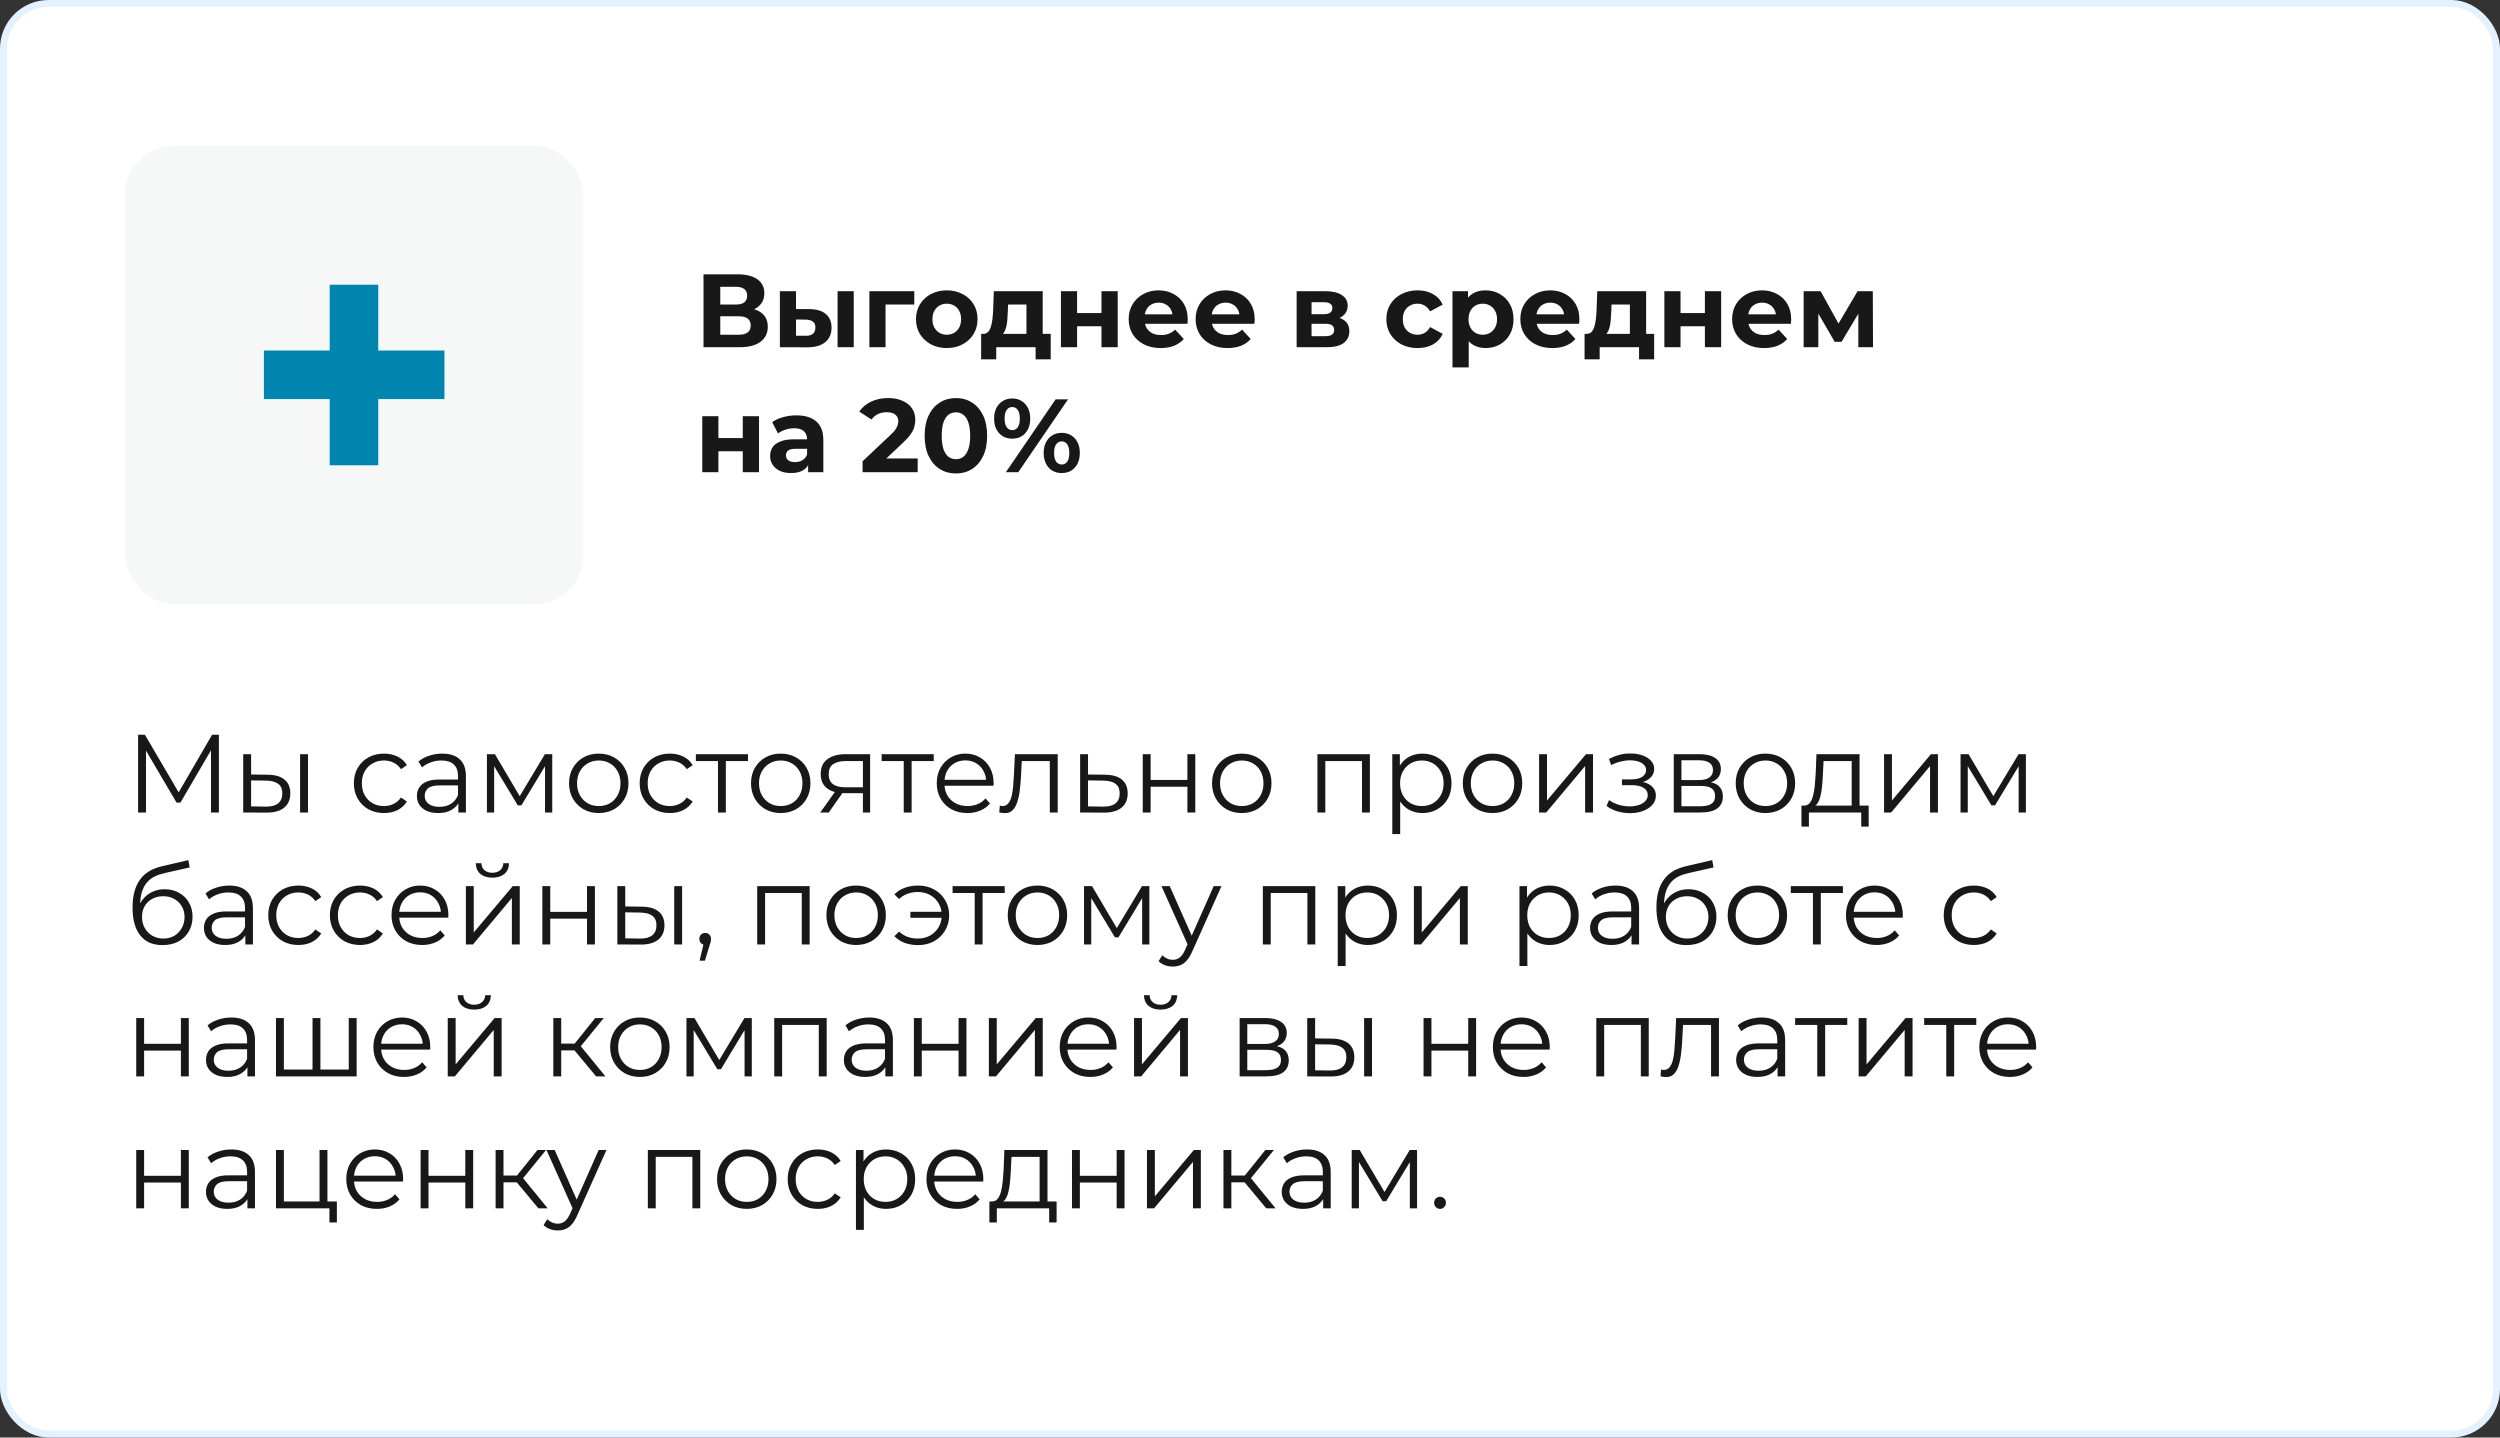
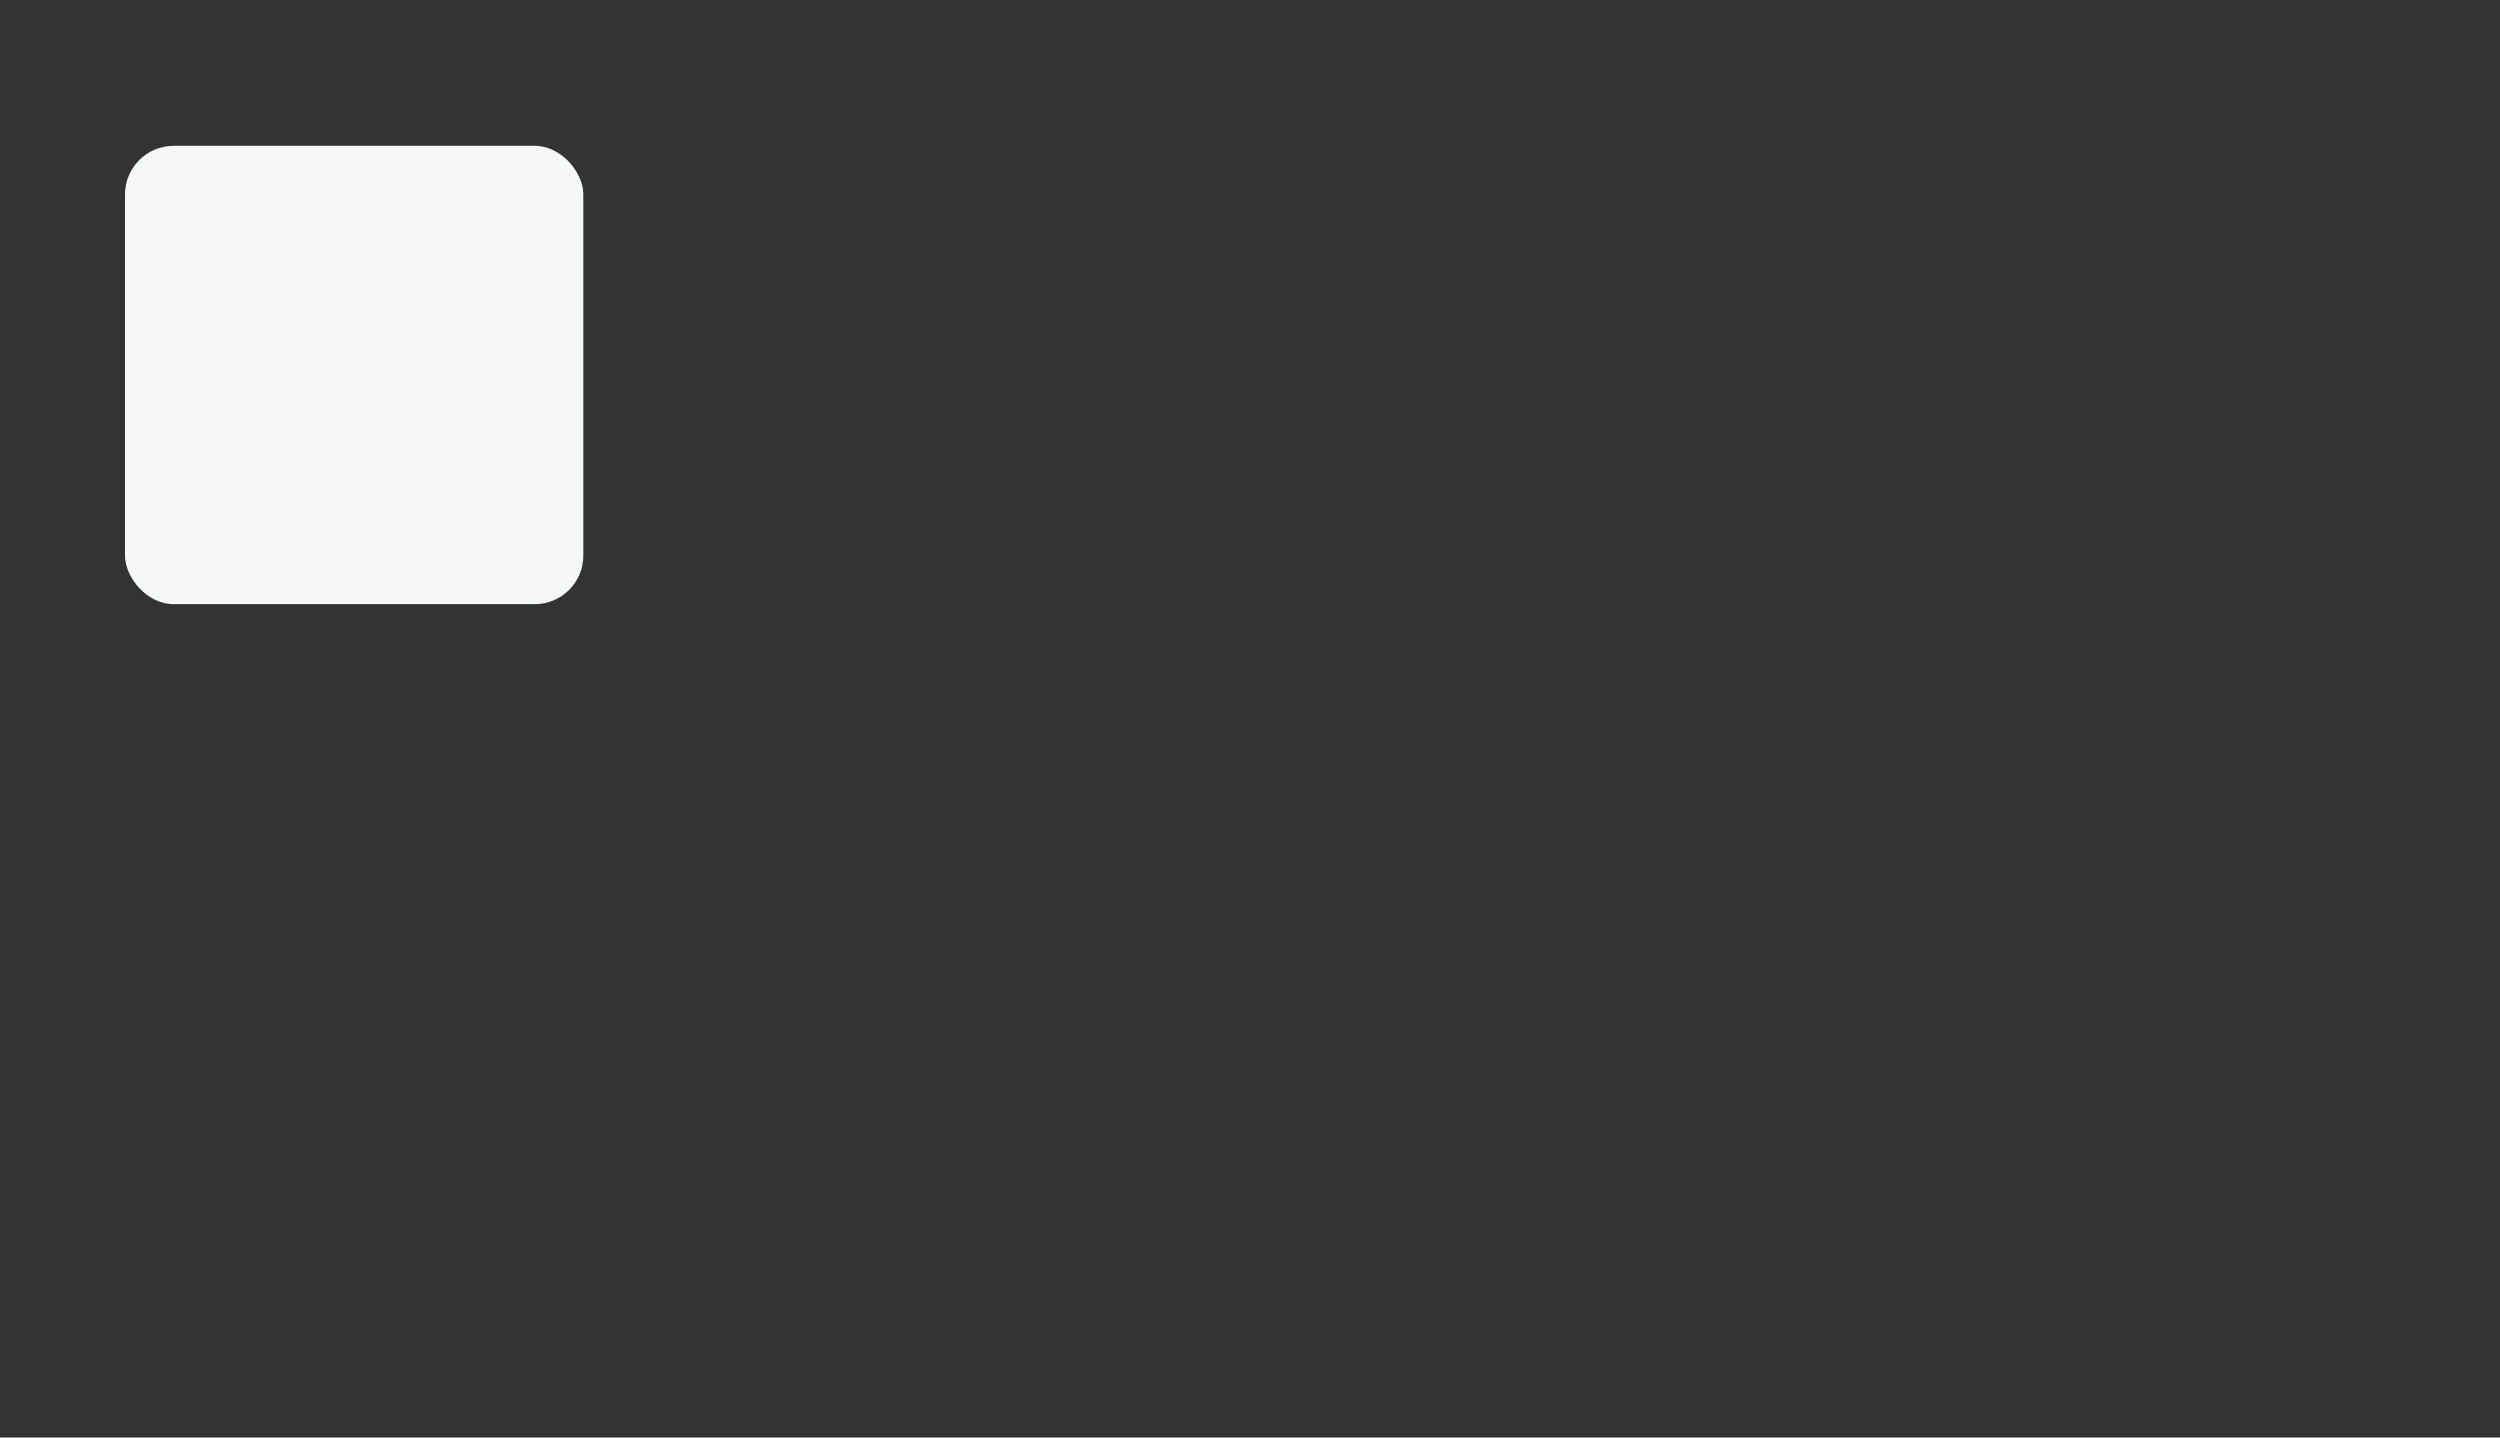
<svg xmlns="http://www.w3.org/2000/svg" width="360" height="207" viewBox="0 0 360 207" fill="none">
  <rect x="0" y="0" width="360" height="207" fill="#333333" stroke="none" />
-   <rect x="0.5" y="0.5" width="359" height="206" rx="6.5" fill="white" stroke="#E4F1FF" />
-   <path d="M101.305 50V39.5H106.195C107.415 39.5 108.365 39.735 109.045 40.205C109.725 40.675 110.065 41.345 110.065 42.215C110.065 43.075 109.745 43.745 109.105 44.225C108.465 44.695 107.615 44.93 106.555 44.93L106.84 44.3C108.02 44.3 108.935 44.535 109.585 45.005C110.235 45.475 110.56 46.155 110.56 47.045C110.56 47.965 110.21 48.69 109.51 49.22C108.82 49.74 107.81 50 106.48 50H101.305ZM103.72 48.2H106.39C106.95 48.2 107.375 48.09 107.665 47.87C107.955 47.65 108.1 47.31 108.1 46.85C108.1 46.41 107.955 46.085 107.665 45.875C107.375 45.655 106.95 45.545 106.39 45.545H103.72V48.2ZM103.72 43.85H105.985C106.515 43.85 106.915 43.745 107.185 43.535C107.455 43.315 107.59 42.995 107.59 42.575C107.59 42.155 107.455 41.84 107.185 41.63C106.915 41.41 106.515 41.3 105.985 41.3H103.72V43.85ZM120.612 50V41.93H122.937V50H120.612ZM116.547 44.51C117.607 44.52 118.402 44.76 118.932 45.23C119.472 45.69 119.742 46.345 119.742 47.195C119.742 48.085 119.437 48.78 118.827 49.28C118.217 49.77 117.352 50.015 116.232 50.015L112.302 50V41.93H114.627V44.51H116.547ZM116.022 48.35C116.472 48.36 116.817 48.265 117.057 48.065C117.297 47.865 117.417 47.565 117.417 47.165C117.417 46.765 117.297 46.48 117.057 46.31C116.817 46.13 116.472 46.035 116.022 46.025L114.627 46.01V48.35H116.022ZM125.192 50V41.93H131.657V43.85H126.992L127.517 43.34V50H125.192ZM136.341 50.12C135.481 50.12 134.716 49.94 134.046 49.58C133.386 49.22 132.861 48.73 132.471 48.11C132.091 47.48 131.901 46.765 131.901 45.965C131.901 45.155 132.091 44.44 132.471 43.82C132.861 43.19 133.386 42.7 134.046 42.35C134.716 41.99 135.481 41.81 136.341 41.81C137.191 41.81 137.951 41.99 138.621 42.35C139.291 42.7 139.816 43.185 140.196 43.805C140.576 44.425 140.766 45.145 140.766 45.965C140.766 46.765 140.576 47.48 140.196 48.11C139.816 48.73 139.291 49.22 138.621 49.58C137.951 49.94 137.191 50.12 136.341 50.12ZM136.341 48.2C136.731 48.2 137.081 48.11 137.391 47.93C137.701 47.75 137.946 47.495 138.126 47.165C138.306 46.825 138.396 46.425 138.396 45.965C138.396 45.495 138.306 45.095 138.126 44.765C137.946 44.435 137.701 44.18 137.391 44C137.081 43.82 136.731 43.73 136.341 43.73C135.951 43.73 135.601 43.82 135.291 44C134.981 44.18 134.731 44.435 134.541 44.765C134.361 45.095 134.271 45.495 134.271 45.965C134.271 46.425 134.361 46.825 134.541 47.165C134.731 47.495 134.981 47.75 135.291 47.93C135.601 48.11 135.951 48.2 136.341 48.2ZM147.808 48.95V43.85H145.168L145.123 44.885C145.103 45.315 145.078 45.725 145.048 46.115C145.018 46.505 144.958 46.86 144.868 47.18C144.788 47.49 144.668 47.755 144.508 47.975C144.348 48.185 144.133 48.33 143.863 48.41L141.553 48.08C141.843 48.08 142.078 47.995 142.258 47.825C142.438 47.645 142.578 47.4 142.678 47.09C142.778 46.77 142.853 46.41 142.903 46.01C142.953 45.6 142.988 45.17 143.008 44.72L143.113 41.93H150.148V48.95H147.808ZM141.283 51.74V48.08H151.303V51.74H149.128V50H143.458V51.74H141.283ZM152.775 50V41.93H155.1V45.08H158.61V41.93H160.95V50H158.61V46.985H155.1V50H152.775ZM167.135 50.12C166.215 50.12 165.405 49.94 164.705 49.58C164.015 49.22 163.48 48.73 163.1 48.11C162.72 47.48 162.53 46.765 162.53 45.965C162.53 45.155 162.715 44.44 163.085 43.82C163.465 43.19 163.98 42.7 164.63 42.35C165.28 41.99 166.015 41.81 166.835 41.81C167.625 41.81 168.335 41.98 168.965 42.32C169.605 42.65 170.11 43.13 170.48 43.76C170.85 44.38 171.035 45.125 171.035 45.995C171.035 46.085 171.03 46.19 171.02 46.31C171.01 46.42 171 46.525 170.99 46.625H164.435V45.26H169.76L168.86 45.665C168.86 45.245 168.775 44.88 168.605 44.57C168.435 44.26 168.2 44.02 167.9 43.85C167.6 43.67 167.25 43.58 166.85 43.58C166.45 43.58 166.095 43.67 165.785 43.85C165.485 44.02 165.25 44.265 165.08 44.585C164.91 44.895 164.825 45.265 164.825 45.695V46.055C164.825 46.495 164.92 46.885 165.11 47.225C165.31 47.555 165.585 47.81 165.935 47.99C166.295 48.16 166.715 48.245 167.195 48.245C167.625 48.245 168 48.18 168.32 48.05C168.65 47.92 168.95 47.725 169.22 47.465L170.465 48.815C170.095 49.235 169.63 49.56 169.07 49.79C168.51 50.01 167.865 50.12 167.135 50.12ZM176.774 50.12C175.854 50.12 175.044 49.94 174.344 49.58C173.654 49.22 173.119 48.73 172.739 48.11C172.359 47.48 172.169 46.765 172.169 45.965C172.169 45.155 172.354 44.44 172.724 43.82C173.104 43.19 173.619 42.7 174.269 42.35C174.919 41.99 175.654 41.81 176.474 41.81C177.264 41.81 177.974 41.98 178.604 42.32C179.244 42.65 179.749 43.13 180.119 43.76C180.489 44.38 180.674 45.125 180.674 45.995C180.674 46.085 180.669 46.19 180.659 46.31C180.649 46.42 180.639 46.525 180.629 46.625H174.074V45.26H179.399L178.499 45.665C178.499 45.245 178.414 44.88 178.244 44.57C178.074 44.26 177.839 44.02 177.539 43.85C177.239 43.67 176.889 43.58 176.489 43.58C176.089 43.58 175.734 43.67 175.424 43.85C175.124 44.02 174.889 44.265 174.719 44.585C174.549 44.895 174.464 45.265 174.464 45.695V46.055C174.464 46.495 174.559 46.885 174.749 47.225C174.949 47.555 175.224 47.81 175.574 47.99C175.934 48.16 176.354 48.245 176.834 48.245C177.264 48.245 177.639 48.18 177.959 48.05C178.289 47.92 178.589 47.725 178.859 47.465L180.104 48.815C179.734 49.235 179.269 49.56 178.709 49.79C178.149 50.01 177.504 50.12 176.774 50.12ZM186.716 50V41.93H190.841C191.851 41.93 192.641 42.115 193.211 42.485C193.781 42.845 194.066 43.355 194.066 44.015C194.066 44.675 193.796 45.195 193.256 45.575C192.726 45.945 192.021 46.13 191.141 46.13L191.381 45.59C192.361 45.59 193.091 45.77 193.571 46.13C194.061 46.49 194.306 47.015 194.306 47.705C194.306 48.415 194.036 48.975 193.496 49.385C192.956 49.795 192.131 50 191.021 50H186.716ZM188.861 48.41H190.826C191.256 48.41 191.576 48.34 191.786 48.2C192.006 48.05 192.116 47.825 192.116 47.525C192.116 47.215 192.016 46.99 191.816 46.85C191.616 46.7 191.301 46.625 190.871 46.625H188.861V48.41ZM188.861 45.245H190.631C191.041 45.245 191.346 45.17 191.546 45.02C191.756 44.87 191.861 44.655 191.861 44.375C191.861 44.085 191.756 43.87 191.546 43.73C191.346 43.59 191.041 43.52 190.631 43.52H188.861V45.245ZM204.135 50.12C203.265 50.12 202.49 49.945 201.81 49.595C201.13 49.235 200.595 48.74 200.205 48.11C199.825 47.48 199.635 46.765 199.635 45.965C199.635 45.155 199.825 44.44 200.205 43.82C200.595 43.19 201.13 42.7 201.81 42.35C202.49 41.99 203.265 41.81 204.135 41.81C204.985 41.81 205.725 41.99 206.355 42.35C206.985 42.7 207.45 43.205 207.75 43.865L205.935 44.84C205.725 44.46 205.46 44.18 205.14 44C204.83 43.82 204.49 43.73 204.12 43.73C203.72 43.73 203.36 43.82 203.04 44C202.72 44.18 202.465 44.435 202.275 44.765C202.095 45.095 202.005 45.495 202.005 45.965C202.005 46.435 202.095 46.835 202.275 47.165C202.465 47.495 202.72 47.75 203.04 47.93C203.36 48.11 203.72 48.2 204.12 48.2C204.49 48.2 204.83 48.115 205.14 47.945C205.46 47.765 205.725 47.48 205.935 47.09L207.75 48.08C207.45 48.73 206.985 49.235 206.355 49.595C205.725 49.945 204.985 50.12 204.135 50.12ZM213.927 50.12C213.247 50.12 212.652 49.97 212.142 49.67C211.632 49.37 211.232 48.915 210.942 48.305C210.662 47.685 210.522 46.905 210.522 45.965C210.522 45.015 210.657 44.235 210.927 43.625C211.197 43.015 211.587 42.56 212.097 42.26C212.607 41.96 213.217 41.81 213.927 41.81C214.687 41.81 215.367 41.985 215.967 42.335C216.577 42.675 217.057 43.155 217.407 43.775C217.767 44.395 217.947 45.125 217.947 45.965C217.947 46.815 217.767 47.55 217.407 48.17C217.057 48.79 216.577 49.27 215.967 49.61C215.367 49.95 214.687 50.12 213.927 50.12ZM209.157 52.91V41.93H211.392V43.58L211.347 45.98L211.497 48.365V52.91H209.157ZM213.522 48.2C213.912 48.2 214.257 48.11 214.557 47.93C214.867 47.75 215.112 47.495 215.292 47.165C215.482 46.825 215.577 46.425 215.577 45.965C215.577 45.495 215.482 45.095 215.292 44.765C215.112 44.435 214.867 44.18 214.557 44C214.257 43.82 213.912 43.73 213.522 43.73C213.132 43.73 212.782 43.82 212.472 44C212.162 44.18 211.917 44.435 211.737 44.765C211.557 45.095 211.467 45.495 211.467 45.965C211.467 46.425 211.557 46.825 211.737 47.165C211.917 47.495 212.162 47.75 212.472 47.93C212.782 48.11 213.132 48.2 213.522 48.2ZM223.532 50.12C222.612 50.12 221.802 49.94 221.102 49.58C220.412 49.22 219.877 48.73 219.497 48.11C219.117 47.48 218.927 46.765 218.927 45.965C218.927 45.155 219.112 44.44 219.482 43.82C219.862 43.19 220.377 42.7 221.027 42.35C221.677 41.99 222.412 41.81 223.232 41.81C224.022 41.81 224.732 41.98 225.362 42.32C226.002 42.65 226.507 43.13 226.877 43.76C227.247 44.38 227.432 45.125 227.432 45.995C227.432 46.085 227.427 46.19 227.417 46.31C227.407 46.42 227.397 46.525 227.387 46.625H220.832V45.26H226.157L225.257 45.665C225.257 45.245 225.172 44.88 225.002 44.57C224.832 44.26 224.597 44.02 224.297 43.85C223.997 43.67 223.647 43.58 223.247 43.58C222.847 43.58 222.492 43.67 222.182 43.85C221.882 44.02 221.647 44.265 221.477 44.585C221.307 44.895 221.222 45.265 221.222 45.695V46.055C221.222 46.495 221.317 46.885 221.507 47.225C221.707 47.555 221.982 47.81 222.332 47.99C222.692 48.16 223.112 48.245 223.592 48.245C224.022 48.245 224.397 48.18 224.717 48.05C225.047 47.92 225.347 47.725 225.617 47.465L226.862 48.815C226.492 49.235 226.027 49.56 225.467 49.79C224.907 50.01 224.262 50.12 223.532 50.12ZM234.702 48.95V43.85H232.062L232.017 44.885C231.997 45.315 231.972 45.725 231.942 46.115C231.912 46.505 231.852 46.86 231.762 47.18C231.682 47.49 231.562 47.755 231.402 47.975C231.242 48.185 231.027 48.33 230.757 48.41L228.447 48.08C228.737 48.08 228.972 47.995 229.152 47.825C229.332 47.645 229.472 47.4 229.572 47.09C229.672 46.77 229.747 46.41 229.797 46.01C229.847 45.6 229.882 45.17 229.902 44.72L230.007 41.93H237.042V48.95H234.702ZM228.177 51.74V48.08H238.197V51.74H236.022V50H230.352V51.74H228.177ZM239.67 50V41.93H241.995V45.08H245.505V41.93H247.845V50H245.505V46.985H241.995V50H239.67ZM254.03 50.12C253.11 50.12 252.3 49.94 251.6 49.58C250.91 49.22 250.375 48.73 249.995 48.11C249.615 47.48 249.425 46.765 249.425 45.965C249.425 45.155 249.61 44.44 249.98 43.82C250.36 43.19 250.875 42.7 251.525 42.35C252.175 41.99 252.91 41.81 253.73 41.81C254.52 41.81 255.23 41.98 255.86 42.32C256.5 42.65 257.005 43.13 257.375 43.76C257.745 44.38 257.93 45.125 257.93 45.995C257.93 46.085 257.925 46.19 257.915 46.31C257.905 46.42 257.895 46.525 257.885 46.625H251.33V45.26H256.655L255.755 45.665C255.755 45.245 255.67 44.88 255.5 44.57C255.33 44.26 255.095 44.02 254.795 43.85C254.495 43.67 254.145 43.58 253.745 43.58C253.345 43.58 252.99 43.67 252.68 43.85C252.38 44.02 252.145 44.265 251.975 44.585C251.805 44.895 251.72 45.265 251.72 45.695V46.055C251.72 46.495 251.815 46.885 252.005 47.225C252.205 47.555 252.48 47.81 252.83 47.99C253.19 48.16 253.61 48.245 254.09 48.245C254.52 48.245 254.895 48.18 255.215 48.05C255.545 47.92 255.845 47.725 256.115 47.465L257.36 48.815C256.99 49.235 256.525 49.56 255.965 49.79C255.405 50.01 254.76 50.12 254.03 50.12ZM259.724 50V41.93H262.169L265.214 47.45H264.239L267.494 41.93H269.684L269.714 50H267.599V44.33L267.959 44.57L265.184 49.22H264.194L261.404 44.405L261.839 44.3V50H259.724ZM101.125 68V59.93H103.45V63.08H106.96V59.93H109.3V68H106.96V64.985H103.45V68H101.125ZM116.37 68V66.425L116.22 66.08V63.26C116.22 62.76 116.065 62.37 115.755 62.09C115.455 61.81 114.99 61.67 114.36 61.67C113.93 61.67 113.505 61.74 113.085 61.88C112.675 62.01 112.325 62.19 112.035 62.42L111.195 60.785C111.635 60.475 112.165 60.235 112.785 60.065C113.405 59.895 114.035 59.81 114.675 59.81C115.905 59.81 116.86 60.1 117.54 60.68C118.22 61.26 118.56 62.165 118.56 63.395V68H116.37ZM113.91 68.12C113.28 68.12 112.74 68.015 112.29 67.805C111.84 67.585 111.495 67.29 111.255 66.92C111.015 66.55 110.895 66.135 110.895 65.675C110.895 65.195 111.01 64.775 111.24 64.415C111.48 64.055 111.855 63.775 112.365 63.575C112.875 63.365 113.54 63.26 114.36 63.26H116.505V64.625H114.615C114.065 64.625 113.685 64.715 113.475 64.895C113.275 65.075 113.175 65.3 113.175 65.57C113.175 65.87 113.29 66.11 113.52 66.29C113.76 66.46 114.085 66.545 114.495 66.545C114.885 66.545 115.235 66.455 115.545 66.275C115.855 66.085 116.08 65.81 116.22 65.45L116.58 66.53C116.41 67.05 116.1 67.445 115.65 67.715C115.2 67.985 114.62 68.12 113.91 68.12ZM124.211 68V66.425L128.261 62.6C128.581 62.31 128.816 62.05 128.966 61.82C129.116 61.59 129.216 61.38 129.266 61.19C129.326 61 129.356 60.825 129.356 60.665C129.356 60.245 129.211 59.925 128.921 59.705C128.641 59.475 128.226 59.36 127.676 59.36C127.236 59.36 126.826 59.445 126.446 59.615C126.076 59.785 125.761 60.05 125.501 60.41L123.731 59.27C124.131 58.67 124.691 58.195 125.411 57.845C126.131 57.495 126.961 57.32 127.901 57.32C128.681 57.32 129.361 57.45 129.941 57.71C130.531 57.96 130.986 58.315 131.306 58.775C131.636 59.235 131.801 59.785 131.801 60.425C131.801 60.765 131.756 61.105 131.666 61.445C131.586 61.775 131.416 62.125 131.156 62.495C130.906 62.865 130.536 63.28 130.046 63.74L126.686 66.905L126.221 66.02H132.146V68H124.211ZM137.648 68.18C136.788 68.18 136.018 67.97 135.338 67.55C134.658 67.12 134.123 66.5 133.733 65.69C133.343 64.88 133.148 63.9 133.148 62.75C133.148 61.6 133.343 60.62 133.733 59.81C134.123 59 134.658 58.385 135.338 57.965C136.018 57.535 136.788 57.32 137.648 57.32C138.518 57.32 139.288 57.535 139.958 57.965C140.638 58.385 141.173 59 141.563 59.81C141.953 60.62 142.148 61.6 142.148 62.75C142.148 63.9 141.953 64.88 141.563 65.69C141.173 66.5 140.638 67.12 139.958 67.55C139.288 67.97 138.518 68.18 137.648 68.18ZM137.648 66.125C138.058 66.125 138.413 66.01 138.713 65.78C139.023 65.55 139.263 65.185 139.433 64.685C139.613 64.185 139.703 63.54 139.703 62.75C139.703 61.96 139.613 61.315 139.433 60.815C139.263 60.315 139.023 59.95 138.713 59.72C138.413 59.49 138.058 59.375 137.648 59.375C137.248 59.375 136.893 59.49 136.583 59.72C136.283 59.95 136.043 60.315 135.863 60.815C135.693 61.315 135.608 61.96 135.608 62.75C135.608 63.54 135.693 64.185 135.863 64.685C136.043 65.185 136.283 65.55 136.583 65.78C136.893 66.01 137.248 66.125 137.648 66.125ZM144.844 68L152.014 57.5H153.799L146.629 68H144.844ZM145.759 63.17C145.249 63.17 144.799 63.055 144.409 62.825C144.019 62.585 143.709 62.25 143.479 61.82C143.259 61.38 143.149 60.865 143.149 60.275C143.149 59.685 143.259 59.175 143.479 58.745C143.709 58.315 144.019 57.98 144.409 57.74C144.799 57.5 145.249 57.38 145.759 57.38C146.269 57.38 146.719 57.5 147.109 57.74C147.499 57.98 147.804 58.315 148.024 58.745C148.244 59.175 148.354 59.685 148.354 60.275C148.354 60.865 148.244 61.38 148.024 61.82C147.804 62.25 147.499 62.585 147.109 62.825C146.719 63.055 146.269 63.17 145.759 63.17ZM145.759 61.94C146.089 61.94 146.354 61.805 146.554 61.535C146.754 61.255 146.854 60.835 146.854 60.275C146.854 59.715 146.754 59.3 146.554 59.03C146.354 58.75 146.089 58.61 145.759 58.61C145.439 58.61 145.174 58.75 144.964 59.03C144.764 59.3 144.664 59.715 144.664 60.275C144.664 60.825 144.764 61.24 144.964 61.52C145.174 61.8 145.439 61.94 145.759 61.94ZM152.884 68.12C152.384 68.12 151.934 68.005 151.534 67.775C151.144 67.535 150.839 67.2 150.619 66.77C150.399 66.33 150.289 65.815 150.289 65.225C150.289 64.635 150.399 64.125 150.619 63.695C150.839 63.265 151.144 62.93 151.534 62.69C151.934 62.45 152.384 62.33 152.884 62.33C153.404 62.33 153.859 62.45 154.249 62.69C154.639 62.93 154.944 63.265 155.164 63.695C155.384 64.125 155.494 64.635 155.494 65.225C155.494 65.815 155.384 66.33 155.164 66.77C154.944 67.2 154.639 67.535 154.249 67.775C153.859 68.005 153.404 68.12 152.884 68.12ZM152.884 66.89C153.214 66.89 153.479 66.755 153.679 66.485C153.879 66.205 153.979 65.785 153.979 65.225C153.979 64.675 153.879 64.26 153.679 63.98C153.479 63.7 153.214 63.56 152.884 63.56C152.564 63.56 152.299 63.7 152.089 63.98C151.889 64.25 151.789 64.665 151.789 65.225C151.789 65.785 151.889 66.205 152.089 66.485C152.299 66.755 152.564 66.89 152.884 66.89Z" fill="#181818" />
-   <path d="M19.888 117V105.8H20.864L25.984 114.536H25.472L30.544 105.8H31.52V117H30.384V107.576H30.656L25.984 115.576H25.424L20.72 107.576H21.024V117H19.888ZM43.214 117V108.6H44.35V117H43.214ZM38.558 111.56C39.614 111.571 40.42 111.805 40.974 112.264C41.529 112.723 41.806 113.384 41.806 114.248C41.806 115.144 41.508 115.832 40.91 116.312C40.313 116.792 39.46 117.027 38.35 117.016L35.022 117V108.6H36.158V111.528L38.558 111.56ZM38.27 116.152C39.06 116.163 39.652 116.008 40.046 115.688C40.452 115.357 40.654 114.877 40.654 114.248C40.654 113.619 40.457 113.16 40.062 112.872C39.668 112.573 39.07 112.419 38.27 112.408L36.158 112.376V116.12L38.27 116.152ZM55.292 117.08C54.46 117.08 53.714 116.899 53.052 116.536C52.402 116.163 51.89 115.656 51.516 115.016C51.143 114.365 50.956 113.624 50.956 112.792C50.956 111.949 51.143 111.208 51.516 110.568C51.89 109.928 52.402 109.427 53.052 109.064C53.714 108.701 54.46 108.52 55.292 108.52C56.007 108.52 56.652 108.659 57.228 108.936C57.804 109.213 58.258 109.629 58.588 110.184L57.74 110.76C57.452 110.333 57.095 110.019 56.668 109.816C56.242 109.613 55.778 109.512 55.276 109.512C54.679 109.512 54.14 109.651 53.66 109.928C53.18 110.195 52.802 110.573 52.524 111.064C52.247 111.555 52.108 112.131 52.108 112.792C52.108 113.453 52.247 114.029 52.524 114.52C52.802 115.011 53.18 115.395 53.66 115.672C54.14 115.939 54.679 116.072 55.276 116.072C55.778 116.072 56.242 115.971 56.668 115.768C57.095 115.565 57.452 115.256 57.74 114.84L58.588 115.416C58.258 115.96 57.804 116.376 57.228 116.664C56.652 116.941 56.007 117.08 55.292 117.08ZM66.004 117V115.144L65.956 114.84V111.736C65.956 111.021 65.753 110.472 65.348 110.088C64.953 109.704 64.361 109.512 63.572 109.512C63.028 109.512 62.511 109.603 62.02 109.784C61.529 109.965 61.113 110.205 60.772 110.504L60.26 109.656C60.687 109.293 61.199 109.016 61.796 108.824C62.393 108.621 63.023 108.52 63.684 108.52C64.772 108.52 65.609 108.792 66.196 109.336C66.793 109.869 67.092 110.685 67.092 111.784V117H66.004ZM63.108 117.08C62.478 117.08 61.929 116.979 61.46 116.776C61.001 116.563 60.649 116.275 60.404 115.912C60.158 115.539 60.036 115.112 60.036 114.632C60.036 114.195 60.137 113.8 60.34 113.448C60.553 113.085 60.895 112.797 61.364 112.584C61.844 112.36 62.484 112.248 63.284 112.248H66.18V113.096H63.316C62.505 113.096 61.94 113.24 61.62 113.528C61.31 113.816 61.156 114.173 61.156 114.6C61.156 115.08 61.343 115.464 61.716 115.752C62.089 116.04 62.612 116.184 63.284 116.184C63.924 116.184 64.473 116.04 64.932 115.752C65.401 115.453 65.743 115.027 65.956 114.472L66.212 115.256C65.999 115.811 65.625 116.253 65.092 116.584C64.569 116.915 63.908 117.08 63.108 117.08ZM70.116 117V108.6H71.268L75.076 115.048H74.596L78.468 108.6H79.524V117H78.484V109.896L78.692 109.992L75.076 115.976H74.564L70.916 109.928L71.156 109.88V117H70.116ZM86.213 117.08C85.402 117.08 84.671 116.899 84.021 116.536C83.381 116.163 82.874 115.656 82.501 115.016C82.127 114.365 81.941 113.624 81.941 112.792C81.941 111.949 82.127 111.208 82.501 110.568C82.874 109.928 83.381 109.427 84.021 109.064C84.661 108.701 85.391 108.52 86.213 108.52C87.045 108.52 87.781 108.701 88.421 109.064C89.071 109.427 89.578 109.928 89.941 110.568C90.314 111.208 90.501 111.949 90.501 112.792C90.501 113.624 90.314 114.365 89.941 115.016C89.578 115.656 89.071 116.163 88.421 116.536C87.77 116.899 87.034 117.08 86.213 117.08ZM86.213 116.072C86.821 116.072 87.359 115.939 87.829 115.672C88.298 115.395 88.666 115.011 88.933 114.52C89.21 114.019 89.349 113.443 89.349 112.792C89.349 112.131 89.21 111.555 88.933 111.064C88.666 110.573 88.298 110.195 87.829 109.928C87.359 109.651 86.826 109.512 86.229 109.512C85.631 109.512 85.098 109.651 84.629 109.928C84.159 110.195 83.786 110.573 83.509 111.064C83.231 111.555 83.093 112.131 83.093 112.792C83.093 113.443 83.231 114.019 83.509 114.52C83.786 115.011 84.159 115.395 84.629 115.672C85.098 115.939 85.626 116.072 86.213 116.072ZM96.448 117.08C95.617 117.08 94.87 116.899 94.209 116.536C93.558 116.163 93.046 115.656 92.672 115.016C92.299 114.365 92.112 113.624 92.112 112.792C92.112 111.949 92.299 111.208 92.672 110.568C93.046 109.928 93.558 109.427 94.209 109.064C94.87 108.701 95.617 108.52 96.448 108.52C97.163 108.52 97.808 108.659 98.385 108.936C98.96 109.213 99.414 109.629 99.745 110.184L98.897 110.76C98.609 110.333 98.251 110.019 97.825 109.816C97.398 109.613 96.934 109.512 96.433 109.512C95.835 109.512 95.296 109.651 94.817 109.928C94.337 110.195 93.958 110.573 93.68 111.064C93.403 111.555 93.264 112.131 93.264 112.792C93.264 113.453 93.403 114.029 93.68 114.52C93.958 115.011 94.337 115.395 94.817 115.672C95.296 115.939 95.835 116.072 96.433 116.072C96.934 116.072 97.398 115.971 97.825 115.768C98.251 115.565 98.609 115.256 98.897 114.84L99.745 115.416C99.414 115.96 98.96 116.376 98.385 116.664C97.808 116.941 97.163 117.08 96.448 117.08ZM103.388 117V109.288L103.676 109.592H100.204V108.6H107.708V109.592H104.236L104.524 109.288V117H103.388ZM112.416 117.08C111.605 117.08 110.874 116.899 110.224 116.536C109.584 116.163 109.077 115.656 108.704 115.016C108.33 114.365 108.144 113.624 108.144 112.792C108.144 111.949 108.33 111.208 108.704 110.568C109.077 109.928 109.584 109.427 110.224 109.064C110.864 108.701 111.594 108.52 112.416 108.52C113.248 108.52 113.984 108.701 114.624 109.064C115.274 109.427 115.781 109.928 116.144 110.568C116.517 111.208 116.704 111.949 116.704 112.792C116.704 113.624 116.517 114.365 116.144 115.016C115.781 115.656 115.274 116.163 114.624 116.536C113.973 116.899 113.237 117.08 112.416 117.08ZM112.416 116.072C113.024 116.072 113.562 115.939 114.032 115.672C114.501 115.395 114.869 115.011 115.136 114.52C115.413 114.019 115.552 113.443 115.552 112.792C115.552 112.131 115.413 111.555 115.136 111.064C114.869 110.573 114.501 110.195 114.032 109.928C113.562 109.651 113.029 109.512 112.432 109.512C111.834 109.512 111.301 109.651 110.832 109.928C110.362 110.195 109.989 110.573 109.712 111.064C109.434 111.555 109.296 112.131 109.296 112.792C109.296 113.443 109.434 114.019 109.712 114.52C109.989 115.011 110.362 115.395 110.832 115.672C111.301 115.939 111.829 116.072 112.416 116.072ZM124.259 117V113.976L124.467 114.216H121.619C120.541 114.216 119.699 113.981 119.091 113.512C118.483 113.043 118.179 112.36 118.179 111.464C118.179 110.504 118.504 109.789 119.155 109.32C119.805 108.84 120.675 108.6 121.763 108.6H125.299V117H124.259ZM118.115 117L120.419 113.768H121.603L119.347 117H118.115ZM124.259 113.64V109.256L124.467 109.592H121.795C121.016 109.592 120.408 109.741 119.971 110.04C119.544 110.339 119.331 110.824 119.331 111.496C119.331 112.744 120.125 113.368 121.715 113.368H124.467L124.259 113.64ZM130.138 117V109.288L130.426 109.592H126.954V108.6H134.458V109.592H130.986L131.274 109.288V117H130.138ZM139.31 117.08C138.435 117.08 137.667 116.899 137.006 116.536C136.344 116.163 135.827 115.656 135.454 115.016C135.08 114.365 134.894 113.624 134.894 112.792C134.894 111.96 135.07 111.224 135.422 110.584C135.784 109.944 136.275 109.443 136.894 109.08C137.523 108.707 138.227 108.52 139.006 108.52C139.795 108.52 140.494 108.701 141.102 109.064C141.72 109.416 142.206 109.917 142.558 110.568C142.91 111.208 143.086 111.949 143.086 112.792C143.086 112.845 143.08 112.904 143.07 112.968C143.07 113.021 143.07 113.08 143.07 113.144H135.758V112.296H142.462L142.014 112.632C142.014 112.024 141.88 111.485 141.614 111.016C141.358 110.536 141.006 110.163 140.558 109.896C140.11 109.629 139.592 109.496 139.006 109.496C138.43 109.496 137.912 109.629 137.454 109.896C136.995 110.163 136.638 110.536 136.382 111.016C136.126 111.496 135.998 112.045 135.998 112.664V112.84C135.998 113.48 136.136 114.045 136.414 114.536C136.702 115.016 137.096 115.395 137.598 115.672C138.11 115.939 138.691 116.072 139.342 116.072C139.854 116.072 140.328 115.981 140.766 115.8C141.214 115.619 141.598 115.341 141.918 114.968L142.558 115.704C142.184 116.152 141.715 116.493 141.15 116.728C140.595 116.963 139.982 117.08 139.31 117.08ZM143.893 116.984L143.973 116.008C144.047 116.019 144.117 116.035 144.181 116.056C144.255 116.067 144.319 116.072 144.373 116.072C144.714 116.072 144.986 115.944 145.189 115.688C145.402 115.432 145.562 115.091 145.669 114.664C145.775 114.237 145.85 113.757 145.893 113.224C145.935 112.68 145.973 112.136 146.005 111.592L146.149 108.6H152.309V117H151.173V109.256L151.461 109.592H146.885L147.157 109.24L147.029 111.672C146.997 112.397 146.938 113.091 146.853 113.752C146.778 114.413 146.655 114.995 146.485 115.496C146.325 115.997 146.101 116.392 145.812 116.68C145.525 116.957 145.157 117.096 144.709 117.096C144.581 117.096 144.447 117.085 144.309 117.064C144.181 117.043 144.042 117.016 143.893 116.984ZM159.154 111.56C160.21 111.571 161.01 111.805 161.554 112.264C162.109 112.723 162.386 113.384 162.386 114.248C162.386 115.144 162.087 115.832 161.49 116.312C160.903 116.792 160.05 117.027 158.93 117.016L155.538 117V108.6H156.674V111.528L159.154 111.56ZM158.866 116.152C159.645 116.163 160.231 116.008 160.626 115.688C161.031 115.357 161.234 114.877 161.234 114.248C161.234 113.619 161.037 113.16 160.642 112.872C160.247 112.573 159.655 112.419 158.866 112.408L156.674 112.376V116.12L158.866 116.152ZM164.554 117V108.6H165.69V112.312H170.986V108.6H172.122V117H170.986V113.288H165.69V117H164.554ZM178.806 117.08C177.996 117.08 177.265 116.899 176.614 116.536C175.974 116.163 175.468 115.656 175.094 115.016C174.721 114.365 174.534 113.624 174.534 112.792C174.534 111.949 174.721 111.208 175.094 110.568C175.468 109.928 175.974 109.427 176.614 109.064C177.254 108.701 177.985 108.52 178.806 108.52C179.638 108.52 180.374 108.701 181.014 109.064C181.665 109.427 182.172 109.928 182.534 110.568C182.908 111.208 183.094 111.949 183.094 112.792C183.094 113.624 182.908 114.365 182.534 115.016C182.172 115.656 181.665 116.163 181.014 116.536C180.364 116.899 179.628 117.08 178.806 117.08ZM178.806 116.072C179.414 116.072 179.953 115.939 180.422 115.672C180.892 115.395 181.26 115.011 181.526 114.52C181.804 114.019 181.942 113.443 181.942 112.792C181.942 112.131 181.804 111.555 181.526 111.064C181.26 110.573 180.892 110.195 180.422 109.928C179.953 109.651 179.42 109.512 178.822 109.512C178.225 109.512 177.692 109.651 177.222 109.928C176.753 110.195 176.38 110.573 176.102 111.064C175.825 111.555 175.686 112.131 175.686 112.792C175.686 113.443 175.825 114.019 176.102 114.52C176.38 115.011 176.753 115.395 177.222 115.672C177.692 115.939 178.22 116.072 178.806 116.072ZM189.71 117V108.6H197.262V117H196.126V109.288L196.414 109.592H190.558L190.846 109.288V117H189.71ZM204.827 117.08C204.102 117.08 203.446 116.915 202.859 116.584C202.272 116.243 201.803 115.757 201.451 115.128C201.11 114.488 200.939 113.709 200.939 112.792C200.939 111.875 201.11 111.101 201.451 110.472C201.792 109.832 202.256 109.347 202.843 109.016C203.43 108.685 204.091 108.52 204.827 108.52C205.627 108.52 206.342 108.701 206.971 109.064C207.611 109.416 208.112 109.917 208.475 110.568C208.838 111.208 209.019 111.949 209.019 112.792C209.019 113.645 208.838 114.392 208.475 115.032C208.112 115.672 207.611 116.173 206.971 116.536C206.342 116.899 205.627 117.08 204.827 117.08ZM200.491 120.104V108.6H201.579V111.128L201.467 112.808L201.627 114.504V120.104H200.491ZM204.747 116.072C205.344 116.072 205.878 115.939 206.347 115.672C206.816 115.395 207.19 115.011 207.467 114.52C207.744 114.019 207.883 113.443 207.883 112.792C207.883 112.141 207.744 111.571 207.467 111.08C207.19 110.589 206.816 110.205 206.347 109.928C205.878 109.651 205.344 109.512 204.747 109.512C204.15 109.512 203.611 109.651 203.131 109.928C202.662 110.205 202.288 110.589 202.011 111.08C201.744 111.571 201.611 112.141 201.611 112.792C201.611 113.443 201.744 114.019 202.011 114.52C202.288 115.011 202.662 115.395 203.131 115.672C203.611 115.939 204.15 116.072 204.747 116.072ZM214.916 117.08C214.105 117.08 213.374 116.899 212.724 116.536C212.084 116.163 211.577 115.656 211.204 115.016C210.83 114.365 210.644 113.624 210.644 112.792C210.644 111.949 210.83 111.208 211.204 110.568C211.577 109.928 212.084 109.427 212.724 109.064C213.364 108.701 214.094 108.52 214.916 108.52C215.748 108.52 216.484 108.701 217.124 109.064C217.774 109.427 218.281 109.928 218.644 110.568C219.017 111.208 219.204 111.949 219.204 112.792C219.204 113.624 219.017 114.365 218.644 115.016C218.281 115.656 217.774 116.163 217.124 116.536C216.473 116.899 215.737 117.08 214.916 117.08ZM214.916 116.072C215.524 116.072 216.062 115.939 216.532 115.672C217.001 115.395 217.369 115.011 217.636 114.52C217.913 114.019 218.052 113.443 218.052 112.792C218.052 112.131 217.913 111.555 217.636 111.064C217.369 110.573 217.001 110.195 216.532 109.928C216.062 109.651 215.529 109.512 214.932 109.512C214.334 109.512 213.801 109.651 213.332 109.928C212.862 110.195 212.489 110.573 212.212 111.064C211.934 111.555 211.796 112.131 211.796 112.792C211.796 113.443 211.934 114.019 212.212 114.52C212.489 115.011 212.862 115.395 213.332 115.672C213.801 115.939 214.329 116.072 214.916 116.072ZM221.632 117V108.6H222.768V115.272L228.384 108.6H229.392V117H228.256V110.312L222.656 117H221.632ZM234.731 117.096C234.123 117.096 233.521 117.011 232.923 116.84C232.326 116.669 231.798 116.408 231.339 116.056L231.707 115.208C232.113 115.507 232.582 115.736 233.115 115.896C233.649 116.045 234.177 116.12 234.699 116.12C235.222 116.109 235.675 116.035 236.059 115.896C236.443 115.757 236.742 115.565 236.955 115.32C237.169 115.075 237.275 114.797 237.275 114.488C237.275 114.04 237.073 113.693 236.667 113.448C236.262 113.192 235.707 113.064 235.003 113.064H233.563V112.232H234.923C235.339 112.232 235.707 112.179 236.027 112.072C236.347 111.965 236.593 111.811 236.763 111.608C236.945 111.405 237.035 111.165 237.035 110.888C237.035 110.589 236.929 110.333 236.715 110.12C236.513 109.907 236.23 109.747 235.867 109.64C235.505 109.533 235.094 109.48 234.635 109.48C234.219 109.491 233.787 109.555 233.339 109.672C232.891 109.779 232.449 109.944 232.011 110.168L231.691 109.288C232.182 109.032 232.667 108.84 233.147 108.712C233.638 108.573 234.129 108.504 234.619 108.504C235.291 108.483 235.894 108.563 236.427 108.744C236.971 108.925 237.403 109.187 237.723 109.528C238.043 109.859 238.203 110.259 238.203 110.728C238.203 111.144 238.075 111.507 237.819 111.816C237.563 112.125 237.222 112.365 236.795 112.536C236.369 112.707 235.883 112.792 235.339 112.792L235.387 112.488C236.347 112.488 237.094 112.675 237.627 113.048C238.171 113.421 238.443 113.928 238.443 114.568C238.443 115.069 238.278 115.512 237.947 115.896C237.617 116.269 237.169 116.563 236.603 116.776C236.049 116.989 235.425 117.096 234.731 117.096ZM241.022 117V108.6H244.734C245.684 108.6 246.43 108.781 246.974 109.144C247.529 109.507 247.806 110.04 247.806 110.744C247.806 111.427 247.545 111.955 247.022 112.328C246.5 112.691 245.812 112.872 244.958 112.872L245.182 112.536C246.185 112.536 246.921 112.723 247.39 113.096C247.86 113.469 248.094 114.008 248.094 114.712C248.094 115.437 247.828 116.003 247.294 116.408C246.772 116.803 245.956 117 244.846 117H241.022ZM242.126 116.104H244.798C245.513 116.104 246.052 115.992 246.414 115.768C246.788 115.533 246.974 115.16 246.974 114.648C246.974 114.136 246.809 113.763 246.478 113.528C246.148 113.293 245.625 113.176 244.91 113.176H242.126V116.104ZM242.126 112.328H244.654C245.305 112.328 245.801 112.205 246.142 111.96C246.494 111.715 246.67 111.357 246.67 110.888C246.67 110.419 246.494 110.067 246.142 109.832C245.801 109.597 245.305 109.48 244.654 109.48H242.126V112.328ZM254.213 117.08C253.402 117.08 252.671 116.899 252.021 116.536C251.381 116.163 250.874 115.656 250.501 115.016C250.127 114.365 249.941 113.624 249.941 112.792C249.941 111.949 250.127 111.208 250.501 110.568C250.874 109.928 251.381 109.427 252.021 109.064C252.661 108.701 253.391 108.52 254.213 108.52C255.045 108.52 255.781 108.701 256.421 109.064C257.071 109.427 257.578 109.928 257.941 110.568C258.314 111.208 258.501 111.949 258.501 112.792C258.501 113.624 258.314 114.365 257.941 115.016C257.578 115.656 257.071 116.163 256.421 116.536C255.77 116.899 255.034 117.08 254.213 117.08ZM254.213 116.072C254.821 116.072 255.359 115.939 255.829 115.672C256.298 115.395 256.666 115.011 256.933 114.52C257.21 114.019 257.349 113.443 257.349 112.792C257.349 112.131 257.21 111.555 256.933 111.064C256.666 110.573 256.298 110.195 255.829 109.928C255.359 109.651 254.826 109.512 254.229 109.512C253.631 109.512 253.098 109.651 252.629 109.928C252.159 110.195 251.786 110.573 251.509 111.064C251.231 111.555 251.093 112.131 251.093 112.792C251.093 113.443 251.231 114.019 251.509 114.52C251.786 115.011 252.159 115.395 252.629 115.672C253.098 115.939 253.626 116.072 254.213 116.072ZM266.642 116.456V109.592H262.594L262.498 111.464C262.476 112.029 262.439 112.584 262.386 113.128C262.343 113.672 262.263 114.173 262.146 114.632C262.039 115.08 261.884 115.448 261.682 115.736C261.479 116.013 261.218 116.173 260.898 116.216L259.762 116.008C260.092 116.019 260.364 115.901 260.578 115.656C260.791 115.4 260.956 115.053 261.074 114.616C261.191 114.179 261.276 113.683 261.33 113.128C261.383 112.563 261.426 111.987 261.458 111.4L261.57 108.6H267.778V116.456H266.642ZM259.41 119.032V116.008H269.09V119.032H268.018V117H260.482V119.032H259.41ZM271.304 117V108.6H272.44V115.272L278.056 108.6H279.064V117H277.928V110.312L272.328 117H271.304ZM282.319 117V108.6H283.471L287.279 115.048H286.799L290.671 108.6H291.727V117H290.687V109.896L290.895 109.992L287.279 115.976H286.767L283.119 109.928L283.359 109.88V117H282.319ZM23.392 136.096C22.709 136.096 22.101 135.984 21.568 135.76C21.045 135.536 20.597 135.195 20.224 134.736C19.851 134.277 19.568 133.712 19.376 133.04C19.184 132.357 19.088 131.568 19.088 130.672C19.088 129.872 19.163 129.173 19.312 128.576C19.461 127.968 19.669 127.445 19.936 127.008C20.203 126.571 20.512 126.203 20.864 125.904C21.227 125.595 21.616 125.349 22.032 125.168C22.459 124.976 22.896 124.832 23.344 124.736L27.12 123.856L27.312 124.912L23.76 125.712C23.536 125.765 23.264 125.84 22.944 125.936C22.635 126.032 22.315 126.176 21.984 126.368C21.664 126.56 21.365 126.827 21.088 127.168C20.811 127.509 20.587 127.952 20.416 128.496C20.256 129.029 20.176 129.696 20.176 130.496C20.176 130.667 20.181 130.805 20.192 130.912C20.203 131.008 20.213 131.115 20.224 131.232C20.245 131.339 20.261 131.499 20.272 131.712L19.776 131.296C19.893 130.645 20.133 130.08 20.496 129.6C20.859 129.109 21.312 128.731 21.856 128.464C22.411 128.187 23.024 128.048 23.696 128.048C24.475 128.048 25.168 128.219 25.776 128.56C26.384 128.891 26.859 129.355 27.2 129.952C27.552 130.549 27.728 131.243 27.728 132.032C27.728 132.811 27.547 133.509 27.184 134.128C26.832 134.747 26.331 135.232 25.68 135.584C25.029 135.925 24.267 136.096 23.392 136.096ZM23.52 135.152C24.117 135.152 24.645 135.019 25.104 134.752C25.563 134.475 25.92 134.101 26.176 133.632C26.443 133.163 26.576 132.635 26.576 132.048C26.576 131.472 26.443 130.96 26.176 130.512C25.92 130.064 25.563 129.712 25.104 129.456C24.645 129.189 24.112 129.056 23.504 129.056C22.907 129.056 22.379 129.184 21.92 129.44C21.461 129.685 21.099 130.032 20.832 130.48C20.576 130.928 20.448 131.445 20.448 132.032C20.448 132.619 20.576 133.147 20.832 133.616C21.099 134.085 21.461 134.459 21.92 134.736C22.389 135.013 22.923 135.152 23.52 135.152ZM35.332 136V134.144L35.284 133.84V130.736C35.284 130.021 35.081 129.472 34.676 129.088C34.281 128.704 33.689 128.512 32.9 128.512C32.356 128.512 31.839 128.603 31.348 128.784C30.857 128.965 30.441 129.205 30.1 129.504L29.588 128.656C30.015 128.293 30.527 128.016 31.124 127.824C31.721 127.621 32.351 127.52 33.012 127.52C34.1 127.52 34.937 127.792 35.524 128.336C36.121 128.869 36.42 129.685 36.42 130.784V136H35.332ZM32.436 136.08C31.807 136.08 31.257 135.979 30.788 135.776C30.329 135.563 29.977 135.275 29.732 134.912C29.487 134.539 29.364 134.112 29.364 133.632C29.364 133.195 29.465 132.8 29.668 132.448C29.881 132.085 30.223 131.797 30.692 131.584C31.172 131.36 31.812 131.248 32.612 131.248H35.508V132.096H32.644C31.833 132.096 31.268 132.24 30.948 132.528C30.639 132.816 30.484 133.173 30.484 133.6C30.484 134.08 30.671 134.464 31.044 134.752C31.417 135.04 31.94 135.184 32.612 135.184C33.252 135.184 33.801 135.04 34.26 134.752C34.729 134.453 35.071 134.027 35.284 133.472L35.54 134.256C35.327 134.811 34.953 135.253 34.42 135.584C33.897 135.915 33.236 136.08 32.436 136.08ZM42.964 136.08C42.132 136.08 41.386 135.899 40.724 135.536C40.074 135.163 39.562 134.656 39.188 134.016C38.815 133.365 38.628 132.624 38.628 131.792C38.628 130.949 38.815 130.208 39.188 129.568C39.562 128.928 40.074 128.427 40.724 128.064C41.386 127.701 42.132 127.52 42.964 127.52C43.679 127.52 44.324 127.659 44.9 127.936C45.476 128.213 45.929 128.629 46.26 129.184L45.412 129.76C45.124 129.333 44.767 129.019 44.34 128.816C43.913 128.613 43.45 128.512 42.948 128.512C42.351 128.512 41.812 128.651 41.332 128.928C40.852 129.195 40.474 129.573 40.196 130.064C39.919 130.555 39.78 131.131 39.78 131.792C39.78 132.453 39.919 133.029 40.196 133.52C40.474 134.011 40.852 134.395 41.332 134.672C41.812 134.939 42.351 135.072 42.948 135.072C43.45 135.072 43.913 134.971 44.34 134.768C44.767 134.565 45.124 134.256 45.412 133.84L46.26 134.416C45.929 134.96 45.476 135.376 44.9 135.664C44.324 135.941 43.679 136.08 42.964 136.08ZM51.839 136.08C51.007 136.08 50.261 135.899 49.599 135.536C48.949 135.163 48.437 134.656 48.063 134.016C47.69 133.365 47.503 132.624 47.503 131.792C47.503 130.949 47.69 130.208 48.063 129.568C48.437 128.928 48.949 128.427 49.599 128.064C50.261 127.701 51.007 127.52 51.839 127.52C52.554 127.52 53.199 127.659 53.775 127.936C54.351 128.213 54.804 128.629 55.135 129.184L54.287 129.76C53.999 129.333 53.642 129.019 53.215 128.816C52.788 128.613 52.325 128.512 51.823 128.512C51.226 128.512 50.687 128.651 50.207 128.928C49.727 129.195 49.349 129.573 49.071 130.064C48.794 130.555 48.655 131.131 48.655 131.792C48.655 132.453 48.794 133.029 49.071 133.52C49.349 134.011 49.727 134.395 50.207 134.672C50.687 134.939 51.226 135.072 51.823 135.072C52.325 135.072 52.788 134.971 53.215 134.768C53.642 134.565 53.999 134.256 54.287 133.84L55.135 134.416C54.804 134.96 54.351 135.376 53.775 135.664C53.199 135.941 52.554 136.08 51.839 136.08ZM60.794 136.08C59.919 136.08 59.151 135.899 58.49 135.536C57.829 135.163 57.312 134.656 56.938 134.016C56.565 133.365 56.378 132.624 56.378 131.792C56.378 130.96 56.554 130.224 56.906 129.584C57.269 128.944 57.76 128.443 58.378 128.08C59.008 127.707 59.712 127.52 60.49 127.52C61.279 127.52 61.978 127.701 62.586 128.064C63.205 128.416 63.69 128.917 64.042 129.568C64.394 130.208 64.57 130.949 64.57 131.792C64.57 131.845 64.565 131.904 64.554 131.968C64.554 132.021 64.554 132.08 64.554 132.144H57.242V131.296H63.946L63.498 131.632C63.498 131.024 63.365 130.485 63.098 130.016C62.842 129.536 62.49 129.163 62.042 128.896C61.594 128.629 61.077 128.496 60.49 128.496C59.914 128.496 59.397 128.629 58.938 128.896C58.48 129.163 58.122 129.536 57.866 130.016C57.61 130.496 57.482 131.045 57.482 131.664V131.84C57.482 132.48 57.621 133.045 57.898 133.536C58.186 134.016 58.581 134.395 59.082 134.672C59.594 134.939 60.175 135.072 60.826 135.072C61.338 135.072 61.813 134.981 62.25 134.8C62.698 134.619 63.082 134.341 63.402 133.968L64.042 134.704C63.669 135.152 63.2 135.493 62.634 135.728C62.08 135.963 61.466 136.08 60.794 136.08ZM67.085 136V127.6H68.221V134.272L73.837 127.6H74.845V136H73.709V129.312L68.109 136H67.085ZM70.893 126.384C70.189 126.384 69.618 126.208 69.181 125.856C68.754 125.493 68.53 124.976 68.509 124.304H69.325C69.335 124.731 69.485 125.067 69.773 125.312C70.061 125.557 70.434 125.68 70.893 125.68C71.351 125.68 71.725 125.557 72.013 125.312C72.311 125.067 72.466 124.731 72.477 124.304H73.293C73.282 124.976 73.058 125.493 72.621 125.856C72.183 126.208 71.607 126.384 70.893 126.384ZM78.1 136V127.6H79.236V131.312H84.532V127.6H85.668V136H84.532V132.288H79.236V136H78.1ZM97.089 136V127.6H98.225V136H97.089ZM92.433 130.56C93.489 130.571 94.295 130.805 94.849 131.264C95.404 131.723 95.681 132.384 95.681 133.248C95.681 134.144 95.383 134.832 94.785 135.312C94.188 135.792 93.335 136.027 92.225 136.016L88.897 136V127.6H90.033V130.528L92.433 130.56ZM92.145 135.152C92.935 135.163 93.527 135.008 93.921 134.688C94.327 134.357 94.529 133.877 94.529 133.248C94.529 132.619 94.332 132.16 93.937 131.872C93.543 131.573 92.945 131.419 92.145 131.408L90.033 131.376V135.12L92.145 135.152ZM100.74 138.336L101.444 135.376L101.572 136.064C101.326 136.064 101.118 135.984 100.948 135.824C100.788 135.664 100.708 135.456 100.708 135.2C100.708 134.944 100.788 134.736 100.948 134.576C101.118 134.416 101.321 134.336 101.556 134.336C101.801 134.336 101.998 134.421 102.148 134.592C102.308 134.763 102.388 134.965 102.388 135.2C102.388 135.285 102.382 135.371 102.372 135.456C102.361 135.541 102.34 135.637 102.308 135.744C102.276 135.851 102.233 135.979 102.18 136.128L101.508 138.336H100.74ZM109.038 136V127.6H116.59V136H115.454V128.288L115.742 128.592H109.886L110.174 128.288V136H109.038ZM123.275 136.08C122.464 136.08 121.734 135.899 121.083 135.536C120.443 135.163 119.936 134.656 119.563 134.016C119.19 133.365 119.003 132.624 119.003 131.792C119.003 130.949 119.19 130.208 119.563 129.568C119.936 128.928 120.443 128.427 121.083 128.064C121.723 127.701 122.454 127.52 123.275 127.52C124.107 127.52 124.843 127.701 125.483 128.064C126.134 128.427 126.64 128.928 127.003 129.568C127.376 130.208 127.563 130.949 127.563 131.792C127.563 132.624 127.376 133.365 127.003 134.016C126.64 134.656 126.134 135.163 125.483 135.536C124.832 135.899 124.096 136.08 123.275 136.08ZM123.275 135.072C123.883 135.072 124.422 134.939 124.891 134.672C125.36 134.395 125.728 134.011 125.995 133.52C126.272 133.019 126.411 132.443 126.411 131.792C126.411 131.131 126.272 130.555 125.995 130.064C125.728 129.573 125.36 129.195 124.891 128.928C124.422 128.651 123.888 128.512 123.291 128.512C122.694 128.512 122.16 128.651 121.691 128.928C121.222 129.195 120.848 129.573 120.571 130.064C120.294 130.555 120.155 131.131 120.155 131.792C120.155 132.443 120.294 133.019 120.571 133.52C120.848 134.011 121.222 134.395 121.691 134.672C122.16 134.939 122.688 135.072 123.275 135.072ZM131.097 132.16V131.296H135.977V132.16H131.097ZM132.217 127.52C133.07 127.52 133.833 127.707 134.505 128.08C135.177 128.443 135.705 128.949 136.089 129.6C136.483 130.24 136.681 130.971 136.681 131.792C136.681 132.613 136.483 133.349 136.089 134C135.705 134.651 135.177 135.163 134.505 135.536C133.833 135.909 133.07 136.096 132.217 136.096C131.523 136.096 130.878 135.989 130.281 135.776C129.694 135.552 129.198 135.232 128.793 134.816L129.465 134.144C129.827 134.485 130.238 134.741 130.697 134.912C131.155 135.072 131.646 135.152 132.169 135.152C132.83 135.152 133.417 135.008 133.929 134.72C134.451 134.421 134.862 134.021 135.161 133.52C135.459 133.008 135.609 132.432 135.609 131.792C135.609 131.152 135.459 130.581 135.161 130.08C134.862 129.568 134.451 129.168 133.929 128.88C133.417 128.592 132.83 128.448 132.169 128.448C131.646 128.448 131.155 128.533 130.697 128.704C130.238 128.864 129.827 129.115 129.465 129.456L128.793 128.8C129.198 128.373 129.694 128.053 130.281 127.84C130.878 127.627 131.523 127.52 132.217 127.52ZM140.357 136V128.288L140.645 128.592H137.173V127.6H144.677V128.592H141.205L141.493 128.288V136H140.357ZM149.385 136.08C148.574 136.08 147.843 135.899 147.193 135.536C146.553 135.163 146.046 134.656 145.673 134.016C145.299 133.365 145.113 132.624 145.113 131.792C145.113 130.949 145.299 130.208 145.673 129.568C146.046 128.928 146.553 128.427 147.193 128.064C147.833 127.701 148.563 127.52 149.385 127.52C150.217 127.52 150.953 127.701 151.593 128.064C152.243 128.427 152.75 128.928 153.113 129.568C153.486 130.208 153.673 130.949 153.673 131.792C153.673 132.624 153.486 133.365 153.113 134.016C152.75 134.656 152.243 135.163 151.593 135.536C150.942 135.899 150.206 136.08 149.385 136.08ZM149.385 135.072C149.993 135.072 150.531 134.939 151.001 134.672C151.47 134.395 151.838 134.011 152.105 133.52C152.382 133.019 152.521 132.443 152.521 131.792C152.521 131.131 152.382 130.555 152.105 130.064C151.838 129.573 151.47 129.195 151.001 128.928C150.531 128.651 149.998 128.512 149.401 128.512C148.803 128.512 148.27 128.651 147.801 128.928C147.331 129.195 146.958 129.573 146.681 130.064C146.403 130.555 146.265 131.131 146.265 131.792C146.265 132.443 146.403 133.019 146.681 133.52C146.958 134.011 147.331 134.395 147.801 134.672C148.27 134.939 148.798 135.072 149.385 135.072ZM156.1 136V127.6H157.252L161.06 134.048H160.58L164.452 127.6H165.508V136H164.468V128.896L164.676 128.992L161.06 134.976H160.548L156.9 128.928L157.14 128.88V136H156.1ZM168.885 139.184C168.49 139.184 168.112 139.12 167.749 138.992C167.397 138.864 167.093 138.672 166.837 138.416L167.365 137.568C167.578 137.771 167.808 137.925 168.053 138.032C168.309 138.149 168.592 138.208 168.901 138.208C169.274 138.208 169.594 138.101 169.861 137.888C170.138 137.685 170.4 137.323 170.645 136.8L171.189 135.568L171.317 135.392L174.773 127.6H175.893L171.685 137.008C171.45 137.552 171.189 137.984 170.901 138.304C170.624 138.624 170.32 138.848 169.989 138.976C169.658 139.115 169.29 139.184 168.885 139.184ZM171.125 136.24L167.253 127.6H168.437L171.861 135.312L171.125 136.24ZM181.85 136V127.6H189.402V136H188.266V128.288L188.554 128.592H182.698L182.986 128.288V136H181.85ZM196.968 136.08C196.242 136.08 195.586 135.915 195 135.584C194.413 135.243 193.944 134.757 193.592 134.128C193.25 133.488 193.08 132.709 193.08 131.792C193.08 130.875 193.25 130.101 193.592 129.472C193.933 128.832 194.397 128.347 194.984 128.016C195.57 127.685 196.232 127.52 196.968 127.52C197.768 127.52 198.482 127.701 199.112 128.064C199.752 128.416 200.253 128.917 200.616 129.568C200.978 130.208 201.16 130.949 201.16 131.792C201.16 132.645 200.978 133.392 200.616 134.032C200.253 134.672 199.752 135.173 199.112 135.536C198.482 135.899 197.768 136.08 196.968 136.08ZM192.632 139.104V127.6H193.72V130.128L193.608 131.808L193.768 133.504V139.104H192.632ZM196.888 135.072C197.485 135.072 198.018 134.939 198.488 134.672C198.957 134.395 199.33 134.011 199.608 133.52C199.885 133.019 200.024 132.443 200.024 131.792C200.024 131.141 199.885 130.571 199.608 130.08C199.33 129.589 198.957 129.205 198.488 128.928C198.018 128.651 197.485 128.512 196.888 128.512C196.29 128.512 195.752 128.651 195.272 128.928C194.802 129.205 194.429 129.589 194.152 130.08C193.885 130.571 193.752 131.141 193.752 131.792C193.752 132.443 193.885 133.019 194.152 133.52C194.429 134.011 194.802 134.395 195.272 134.672C195.752 134.939 196.29 135.072 196.888 135.072ZM203.6 136V127.6H204.736V134.272L210.352 127.6H211.36V136H210.224V129.312L204.624 136H203.6ZM223.14 136.08C222.414 136.08 221.758 135.915 221.172 135.584C220.585 135.243 220.116 134.757 219.764 134.128C219.422 133.488 219.252 132.709 219.252 131.792C219.252 130.875 219.422 130.101 219.764 129.472C220.105 128.832 220.569 128.347 221.156 128.016C221.742 127.685 222.404 127.52 223.14 127.52C223.94 127.52 224.654 127.701 225.284 128.064C225.924 128.416 226.425 128.917 226.788 129.568C227.15 130.208 227.332 130.949 227.332 131.792C227.332 132.645 227.15 133.392 226.788 134.032C226.425 134.672 225.924 135.173 225.284 135.536C224.654 135.899 223.94 136.08 223.14 136.08ZM218.804 139.104V127.6H219.892V130.128L219.78 131.808L219.94 133.504V139.104H218.804ZM223.06 135.072C223.657 135.072 224.19 134.939 224.66 134.672C225.129 134.395 225.502 134.011 225.78 133.52C226.057 133.019 226.196 132.443 226.196 131.792C226.196 131.141 226.057 130.571 225.78 130.08C225.502 129.589 225.129 129.205 224.66 128.928C224.19 128.651 223.657 128.512 223.06 128.512C222.462 128.512 221.924 128.651 221.444 128.928C220.974 129.205 220.601 129.589 220.324 130.08C220.057 130.571 219.924 131.141 219.924 131.792C219.924 132.443 220.057 133.019 220.324 133.52C220.601 134.011 220.974 134.395 221.444 134.672C221.924 134.939 222.462 135.072 223.06 135.072ZM234.941 136V134.144L234.893 133.84V130.736C234.893 130.021 234.691 129.472 234.285 129.088C233.891 128.704 233.299 128.512 232.509 128.512C231.965 128.512 231.448 128.603 230.957 128.784C230.467 128.965 230.051 129.205 229.709 129.504L229.197 128.656C229.624 128.293 230.136 128.016 230.733 127.824C231.331 127.621 231.96 127.52 232.621 127.52C233.709 127.52 234.547 127.792 235.133 128.336C235.731 128.869 236.029 129.685 236.029 130.784V136H234.941ZM232.045 136.08C231.416 136.08 230.867 135.979 230.397 135.776C229.939 135.563 229.587 135.275 229.341 134.912C229.096 134.539 228.973 134.112 228.973 133.632C228.973 133.195 229.075 132.8 229.277 132.448C229.491 132.085 229.832 131.797 230.301 131.584C230.781 131.36 231.421 131.248 232.221 131.248H235.117V132.096H232.253C231.443 132.096 230.877 132.24 230.557 132.528C230.248 132.816 230.093 133.173 230.093 133.6C230.093 134.08 230.28 134.464 230.653 134.752C231.027 135.04 231.549 135.184 232.221 135.184C232.861 135.184 233.411 135.04 233.869 134.752C234.339 134.453 234.68 134.027 234.893 133.472L235.149 134.256C234.936 134.811 234.563 135.253 234.029 135.584C233.507 135.915 232.845 136.08 232.045 136.08ZM242.83 136.096C242.147 136.096 241.539 135.984 241.006 135.76C240.483 135.536 240.035 135.195 239.662 134.736C239.288 134.277 239.006 133.712 238.814 133.04C238.622 132.357 238.526 131.568 238.526 130.672C238.526 129.872 238.6 129.173 238.75 128.576C238.899 127.968 239.107 127.445 239.374 127.008C239.64 126.571 239.95 126.203 240.302 125.904C240.664 125.595 241.054 125.349 241.47 125.168C241.896 124.976 242.334 124.832 242.782 124.736L246.558 123.856L246.75 124.912L243.198 125.712C242.974 125.765 242.702 125.84 242.382 125.936C242.072 126.032 241.752 126.176 241.422 126.368C241.102 126.56 240.803 126.827 240.526 127.168C240.248 127.509 240.024 127.952 239.854 128.496C239.694 129.029 239.614 129.696 239.614 130.496C239.614 130.667 239.619 130.805 239.63 130.912C239.64 131.008 239.651 131.115 239.662 131.232C239.683 131.339 239.699 131.499 239.71 131.712L239.214 131.296C239.331 130.645 239.571 130.08 239.934 129.6C240.296 129.109 240.75 128.731 241.294 128.464C241.848 128.187 242.462 128.048 243.134 128.048C243.912 128.048 244.606 128.219 245.214 128.56C245.822 128.891 246.296 129.355 246.638 129.952C246.99 130.549 247.166 131.243 247.166 132.032C247.166 132.811 246.984 133.509 246.622 134.128C246.27 134.747 245.768 135.232 245.118 135.584C244.467 135.925 243.704 136.096 242.83 136.096ZM242.958 135.152C243.555 135.152 244.083 135.019 244.542 134.752C245 134.475 245.358 134.101 245.614 133.632C245.88 133.163 246.014 132.635 246.014 132.048C246.014 131.472 245.88 130.96 245.614 130.512C245.358 130.064 245 129.712 244.542 129.456C244.083 129.189 243.55 129.056 242.942 129.056C242.344 129.056 241.816 129.184 241.358 129.44C240.899 129.685 240.536 130.032 240.27 130.48C240.014 130.928 239.886 131.445 239.886 132.032C239.886 132.619 240.014 133.147 240.27 133.616C240.536 134.085 240.899 134.459 241.358 134.736C241.827 135.013 242.36 135.152 242.958 135.152ZM253.056 136.08C252.246 136.08 251.515 135.899 250.864 135.536C250.224 135.163 249.718 134.656 249.344 134.016C248.971 133.365 248.784 132.624 248.784 131.792C248.784 130.949 248.971 130.208 249.344 129.568C249.718 128.928 250.224 128.427 250.864 128.064C251.504 127.701 252.235 127.52 253.056 127.52C253.888 127.52 254.624 127.701 255.264 128.064C255.915 128.427 256.422 128.928 256.784 129.568C257.158 130.208 257.344 130.949 257.344 131.792C257.344 132.624 257.158 133.365 256.784 134.016C256.422 134.656 255.915 135.163 255.264 135.536C254.614 135.899 253.878 136.08 253.056 136.08ZM253.056 135.072C253.664 135.072 254.203 134.939 254.672 134.672C255.142 134.395 255.51 134.011 255.776 133.52C256.054 133.019 256.192 132.443 256.192 131.792C256.192 131.131 256.054 130.555 255.776 130.064C255.51 129.573 255.142 129.195 254.672 128.928C254.203 128.651 253.67 128.512 253.072 128.512C252.475 128.512 251.942 128.651 251.472 128.928C251.003 129.195 250.63 129.573 250.352 130.064C250.075 130.555 249.936 131.131 249.936 131.792C249.936 132.443 250.075 133.019 250.352 133.52C250.63 134.011 251.003 134.395 251.472 134.672C251.942 134.939 252.47 135.072 253.056 135.072ZM261.06 136V128.288L261.348 128.592H257.876V127.6H265.38V128.592H261.908L262.196 128.288V136H261.06ZM270.232 136.08C269.357 136.08 268.589 135.899 267.928 135.536C267.266 135.163 266.749 134.656 266.376 134.016C266.002 133.365 265.816 132.624 265.816 131.792C265.816 130.96 265.992 130.224 266.344 129.584C266.706 128.944 267.197 128.443 267.816 128.08C268.445 127.707 269.149 127.52 269.928 127.52C270.717 127.52 271.416 127.701 272.024 128.064C272.642 128.416 273.128 128.917 273.48 129.568C273.832 130.208 274.008 130.949 274.008 131.792C274.008 131.845 274.002 131.904 273.992 131.968C273.992 132.021 273.992 132.08 273.992 132.144H266.68V131.296H273.384L272.936 131.632C272.936 131.024 272.802 130.485 272.536 130.016C272.28 129.536 271.928 129.163 271.48 128.896C271.032 128.629 270.514 128.496 269.928 128.496C269.352 128.496 268.834 128.629 268.376 128.896C267.917 129.163 267.56 129.536 267.304 130.016C267.048 130.496 266.92 131.045 266.92 131.664V131.84C266.92 132.48 267.058 133.045 267.336 133.536C267.624 134.016 268.018 134.395 268.52 134.672C269.032 134.939 269.613 135.072 270.264 135.072C270.776 135.072 271.25 134.981 271.688 134.8C272.136 134.619 272.52 134.341 272.84 133.968L273.48 134.704C273.106 135.152 272.637 135.493 272.072 135.728C271.517 135.963 270.904 136.08 270.232 136.08ZM284.23 136.08C283.398 136.08 282.651 135.899 281.99 135.536C281.339 135.163 280.827 134.656 280.454 134.016C280.08 133.365 279.894 132.624 279.894 131.792C279.894 130.949 280.08 130.208 280.454 129.568C280.827 128.928 281.339 128.427 281.99 128.064C282.651 127.701 283.398 127.52 284.23 127.52C284.944 127.52 285.59 127.659 286.166 127.936C286.742 128.213 287.195 128.629 287.526 129.184L286.678 129.76C286.39 129.333 286.032 129.019 285.606 128.816C285.179 128.613 284.715 128.512 284.214 128.512C283.616 128.512 283.078 128.651 282.598 128.928C282.118 129.195 281.739 129.573 281.462 130.064C281.184 130.555 281.046 131.131 281.046 131.792C281.046 132.453 281.184 133.029 281.462 133.52C281.739 134.011 282.118 134.395 282.598 134.672C283.078 134.939 283.616 135.072 284.214 135.072C284.715 135.072 285.179 134.971 285.606 134.768C286.032 134.565 286.39 134.256 286.678 133.84L287.526 134.416C287.195 134.96 286.742 135.376 286.166 135.664C285.59 135.941 284.944 136.08 284.23 136.08ZM19.616 155V146.6H20.752V150.312H26.048V146.6H27.184V155H26.048V151.288H20.752V155H19.616ZM35.629 155V153.144L35.581 152.84V149.736C35.581 149.021 35.378 148.472 34.973 148.088C34.578 147.704 33.986 147.512 33.197 147.512C32.653 147.512 32.136 147.603 31.645 147.784C31.154 147.965 30.738 148.205 30.397 148.504L29.885 147.656C30.311 147.293 30.823 147.016 31.421 146.824C32.018 146.621 32.648 146.52 33.309 146.52C34.397 146.52 35.234 146.792 35.821 147.336C36.418 147.869 36.717 148.685 36.717 149.784V155H35.629ZM32.733 155.08C32.103 155.08 31.554 154.979 31.085 154.776C30.626 154.563 30.274 154.275 30.029 153.912C29.784 153.539 29.661 153.112 29.661 152.632C29.661 152.195 29.762 151.8 29.965 151.448C30.178 151.085 30.52 150.797 30.989 150.584C31.469 150.36 32.109 150.248 32.909 150.248H35.805V151.096H32.941C32.13 151.096 31.565 151.24 31.245 151.528C30.936 151.816 30.781 152.173 30.781 152.6C30.781 153.08 30.968 153.464 31.341 153.752C31.714 154.04 32.237 154.184 32.909 154.184C33.549 154.184 34.098 154.04 34.557 153.752C35.026 153.453 35.367 153.027 35.581 152.472L35.837 153.256C35.623 153.811 35.25 154.253 34.717 154.584C34.194 154.915 33.533 155.08 32.733 155.08ZM45.261 154.008L45.005 154.312V146.6H46.141V154.312L45.837 154.008H50.525L50.221 154.312V146.6H51.357V155H39.741V146.6H40.877V154.312L40.589 154.008H45.261ZM58.185 155.08C57.31 155.08 56.542 154.899 55.881 154.536C55.219 154.163 54.702 153.656 54.329 153.016C53.955 152.365 53.769 151.624 53.769 150.792C53.769 149.96 53.945 149.224 54.297 148.584C54.659 147.944 55.15 147.443 55.769 147.08C56.398 146.707 57.102 146.52 57.881 146.52C58.67 146.52 59.369 146.701 59.977 147.064C60.595 147.416 61.081 147.917 61.433 148.568C61.785 149.208 61.961 149.949 61.961 150.792C61.961 150.845 61.955 150.904 61.945 150.968C61.945 151.021 61.945 151.08 61.945 151.144H54.633V150.296H61.337L60.889 150.632C60.889 150.024 60.755 149.485 60.489 149.016C60.233 148.536 59.881 148.163 59.433 147.896C58.985 147.629 58.467 147.496 57.881 147.496C57.305 147.496 56.787 147.629 56.329 147.896C55.87 148.163 55.513 148.536 55.257 149.016C55.001 149.496 54.873 150.045 54.873 150.664V150.84C54.873 151.48 55.011 152.045 55.289 152.536C55.577 153.016 55.971 153.395 56.473 153.672C56.985 153.939 57.566 154.072 58.217 154.072C58.729 154.072 59.203 153.981 59.641 153.8C60.089 153.619 60.473 153.341 60.793 152.968L61.433 153.704C61.059 154.152 60.59 154.493 60.025 154.728C59.47 154.963 58.857 155.08 58.185 155.08ZM64.475 155V146.6H65.611V153.272L71.227 146.6H72.235V155H71.099V148.312L65.499 155H64.475ZM68.283 145.384C67.579 145.384 67.009 145.208 66.571 144.856C66.145 144.493 65.921 143.976 65.899 143.304H66.715C66.726 143.731 66.875 144.067 67.163 144.312C67.451 144.557 67.825 144.68 68.283 144.68C68.742 144.68 69.115 144.557 69.403 144.312C69.702 144.067 69.857 143.731 69.867 143.304H70.683C70.673 143.976 70.449 144.493 70.011 144.856C69.574 145.208 68.998 145.384 68.283 145.384ZM85.838 155L82.382 150.84L83.326 150.28L87.183 155H85.838ZM79.678 155V146.6H80.814V155H79.678ZM80.463 151.256V150.28H83.166V151.256H80.463ZM83.422 150.92L82.367 150.76L85.71 146.6H86.942L83.422 150.92ZM92.135 155.08C91.324 155.08 90.593 154.899 89.942 154.536C89.302 154.163 88.796 153.656 88.422 153.016C88.049 152.365 87.862 151.624 87.862 150.792C87.862 149.949 88.049 149.208 88.422 148.568C88.796 147.928 89.302 147.427 89.942 147.064C90.582 146.701 91.313 146.52 92.135 146.52C92.966 146.52 93.703 146.701 94.343 147.064C94.993 147.427 95.5 147.928 95.862 148.568C96.236 149.208 96.422 149.949 96.422 150.792C96.422 151.624 96.236 152.365 95.862 153.016C95.5 153.656 94.993 154.163 94.343 154.536C93.692 154.899 92.956 155.08 92.135 155.08ZM92.135 154.072C92.743 154.072 93.281 153.939 93.751 153.672C94.22 153.395 94.588 153.011 94.855 152.52C95.132 152.019 95.27 151.443 95.27 150.792C95.27 150.131 95.132 149.555 94.855 149.064C94.588 148.573 94.22 148.195 93.751 147.928C93.281 147.651 92.748 147.512 92.15 147.512C91.553 147.512 91.02 147.651 90.55 147.928C90.081 148.195 89.708 148.573 89.43 149.064C89.153 149.555 89.014 150.131 89.014 150.792C89.014 151.443 89.153 152.019 89.43 152.52C89.708 153.011 90.081 153.395 90.55 153.672C91.02 153.939 91.548 154.072 92.135 154.072ZM98.85 155V146.6H100.002L103.81 153.048H103.33L107.202 146.6H108.258V155H107.218V147.896L107.426 147.992L103.81 153.976H103.298L99.65 147.928L99.89 147.88V155H98.85ZM111.491 155V146.6H119.043V155H117.907V147.288L118.195 147.592H112.339L112.627 147.288V155H111.491ZM127.488 155V153.144L127.44 152.84V149.736C127.44 149.021 127.238 148.472 126.832 148.088C126.438 147.704 125.846 147.512 125.056 147.512C124.512 147.512 123.995 147.603 123.504 147.784C123.014 147.965 122.598 148.205 122.256 148.504L121.744 147.656C122.171 147.293 122.683 147.016 123.28 146.824C123.878 146.621 124.507 146.52 125.168 146.52C126.256 146.52 127.094 146.792 127.68 147.336C128.278 147.869 128.576 148.685 128.576 149.784V155H127.488ZM124.592 155.08C123.963 155.08 123.414 154.979 122.944 154.776C122.486 154.563 122.134 154.275 121.888 153.912C121.643 153.539 121.52 153.112 121.52 152.632C121.52 152.195 121.622 151.8 121.824 151.448C122.038 151.085 122.379 150.797 122.848 150.584C123.328 150.36 123.968 150.248 124.768 150.248H127.664V151.096H124.8C123.99 151.096 123.424 151.24 123.104 151.528C122.795 151.816 122.64 152.173 122.64 152.6C122.64 153.08 122.827 153.464 123.2 153.752C123.574 154.04 124.096 154.184 124.768 154.184C125.408 154.184 125.958 154.04 126.416 153.752C126.886 153.453 127.227 153.027 127.44 152.472L127.696 153.256C127.483 153.811 127.11 154.253 126.576 154.584C126.054 154.915 125.392 155.08 124.592 155.08ZM131.6 155V146.6H132.736V150.312H138.032V146.6H139.168V155H138.032V151.288H132.736V155H131.6ZM142.397 155V146.6H143.533V153.272L149.149 146.6H150.157V155H149.021V148.312L143.421 155H142.397ZM157.013 155.08C156.138 155.08 155.37 154.899 154.709 154.536C154.048 154.163 153.53 153.656 153.157 153.016C152.784 152.365 152.597 151.624 152.597 150.792C152.597 149.96 152.773 149.224 153.125 148.584C153.488 147.944 153.978 147.443 154.597 147.08C155.226 146.707 155.93 146.52 156.709 146.52C157.498 146.52 158.197 146.701 158.805 147.064C159.424 147.416 159.909 147.917 160.261 148.568C160.613 149.208 160.789 149.949 160.789 150.792C160.789 150.845 160.784 150.904 160.773 150.968C160.773 151.021 160.773 151.08 160.773 151.144H153.461V150.296H160.165L159.717 150.632C159.717 150.024 159.584 149.485 159.317 149.016C159.061 148.536 158.709 148.163 158.261 147.896C157.813 147.629 157.296 147.496 156.709 147.496C156.133 147.496 155.616 147.629 155.157 147.896C154.698 148.163 154.341 148.536 154.085 149.016C153.829 149.496 153.701 150.045 153.701 150.664V150.84C153.701 151.48 153.84 152.045 154.117 152.536C154.405 153.016 154.8 153.395 155.301 153.672C155.813 153.939 156.394 154.072 157.045 154.072C157.557 154.072 158.032 153.981 158.469 153.8C158.917 153.619 159.301 153.341 159.621 152.968L160.261 153.704C159.888 154.152 159.418 154.493 158.853 154.728C158.298 154.963 157.685 155.08 157.013 155.08ZM163.304 155V146.6H164.44V153.272L170.056 146.6H171.064V155H169.928V148.312L164.328 155H163.304ZM167.112 145.384C166.408 145.384 165.837 145.208 165.4 144.856C164.973 144.493 164.749 143.976 164.728 143.304H165.544C165.554 143.731 165.704 144.067 165.992 144.312C166.28 144.557 166.653 144.68 167.112 144.68C167.57 144.68 167.944 144.557 168.232 144.312C168.53 144.067 168.685 143.731 168.696 143.304H169.512C169.501 143.976 169.277 144.493 168.84 144.856C168.402 145.208 167.826 145.384 167.112 145.384ZM178.507 155V146.6H182.219C183.168 146.6 183.915 146.781 184.459 147.144C185.013 147.507 185.291 148.04 185.291 148.744C185.291 149.427 185.029 149.955 184.507 150.328C183.984 150.691 183.296 150.872 182.443 150.872L182.667 150.536C183.669 150.536 184.405 150.723 184.875 151.096C185.344 151.469 185.579 152.008 185.579 152.712C185.579 153.437 185.312 154.003 184.779 154.408C184.256 154.803 183.44 155 182.331 155H178.507ZM179.611 154.104H182.283C182.997 154.104 183.536 153.992 183.899 153.768C184.272 153.533 184.459 153.16 184.459 152.648C184.459 152.136 184.293 151.763 183.963 151.528C183.632 151.293 183.109 151.176 182.395 151.176H179.611V154.104ZM179.611 150.328H182.139C182.789 150.328 183.285 150.205 183.627 149.96C183.979 149.715 184.155 149.357 184.155 148.888C184.155 148.419 183.979 148.067 183.627 147.832C183.285 147.597 182.789 147.48 182.139 147.48H179.611V150.328ZM196.433 155V146.6H197.569V155H196.433ZM191.777 149.56C192.833 149.571 193.638 149.805 194.193 150.264C194.748 150.723 195.025 151.384 195.025 152.248C195.025 153.144 194.726 153.832 194.129 154.312C193.532 154.792 192.678 155.027 191.569 155.016L188.241 155V146.6H189.377V149.528L191.777 149.56ZM191.489 154.152C192.278 154.163 192.87 154.008 193.265 153.688C193.67 153.357 193.873 152.877 193.873 152.248C193.873 151.619 193.676 151.16 193.281 150.872C192.886 150.573 192.289 150.419 191.489 150.408L189.377 150.376V154.12L191.489 154.152ZM204.991 155V146.6H206.127V150.312H211.423V146.6H212.559V155H211.423V151.288H206.127V155H204.991ZM219.388 155.08C218.513 155.08 217.745 154.899 217.084 154.536C216.423 154.163 215.905 153.656 215.532 153.016C215.159 152.365 214.972 151.624 214.972 150.792C214.972 149.96 215.148 149.224 215.5 148.584C215.863 147.944 216.353 147.443 216.972 147.08C217.601 146.707 218.305 146.52 219.084 146.52C219.873 146.52 220.572 146.701 221.18 147.064C221.799 147.416 222.284 147.917 222.636 148.568C222.988 149.208 223.164 149.949 223.164 150.792C223.164 150.845 223.159 150.904 223.148 150.968C223.148 151.021 223.148 151.08 223.148 151.144H215.836V150.296H222.54L222.092 150.632C222.092 150.024 221.959 149.485 221.692 149.016C221.436 148.536 221.084 148.163 220.636 147.896C220.188 147.629 219.671 147.496 219.084 147.496C218.508 147.496 217.991 147.629 217.532 147.896C217.073 148.163 216.716 148.536 216.46 149.016C216.204 149.496 216.076 150.045 216.076 150.664V150.84C216.076 151.48 216.215 152.045 216.492 152.536C216.78 153.016 217.175 153.395 217.676 153.672C218.188 153.939 218.769 154.072 219.42 154.072C219.932 154.072 220.407 153.981 220.844 153.8C221.292 153.619 221.676 153.341 221.996 152.968L222.636 153.704C222.263 154.152 221.793 154.493 221.228 154.728C220.673 154.963 220.06 155.08 219.388 155.08ZM229.866 155V146.6H237.418V155H236.282V147.288L236.57 147.592H230.714L231.002 147.288V155H229.866ZM239.111 154.984L239.191 154.008C239.266 154.019 239.335 154.035 239.399 154.056C239.474 154.067 239.538 154.072 239.591 154.072C239.933 154.072 240.205 153.944 240.407 153.688C240.621 153.432 240.781 153.091 240.887 152.664C240.994 152.237 241.069 151.757 241.111 151.224C241.154 150.68 241.191 150.136 241.223 149.592L241.367 146.6H247.527V155H246.391V147.256L246.679 147.592H242.103L242.375 147.24L242.247 149.672C242.215 150.397 242.157 151.091 242.071 151.752C241.997 152.413 241.874 152.995 241.703 153.496C241.543 153.997 241.319 154.392 241.031 154.68C240.743 154.957 240.375 155.096 239.927 155.096C239.799 155.096 239.666 155.085 239.527 155.064C239.399 155.043 239.261 155.016 239.111 154.984ZM255.973 155V153.144L255.925 152.84V149.736C255.925 149.021 255.722 148.472 255.317 148.088C254.922 147.704 254.33 147.512 253.541 147.512C252.997 147.512 252.479 147.603 251.989 147.784C251.498 147.965 251.082 148.205 250.741 148.504L250.229 147.656C250.655 147.293 251.167 147.016 251.765 146.824C252.362 146.621 252.991 146.52 253.653 146.52C254.741 146.52 255.578 146.792 256.165 147.336C256.762 147.869 257.061 148.685 257.061 149.784V155H255.973ZM253.077 155.08C252.447 155.08 251.898 154.979 251.429 154.776C250.97 154.563 250.618 154.275 250.373 153.912C250.127 153.539 250.005 153.112 250.005 152.632C250.005 152.195 250.106 151.8 250.309 151.448C250.522 151.085 250.863 150.797 251.333 150.584C251.813 150.36 252.453 150.248 253.253 150.248H256.149V151.096H253.285C252.474 151.096 251.909 151.24 251.589 151.528C251.279 151.816 251.125 152.173 251.125 152.6C251.125 153.08 251.311 153.464 251.685 153.752C252.058 154.04 252.581 154.184 253.253 154.184C253.893 154.184 254.442 154.04 254.901 153.752C255.37 153.453 255.711 153.027 255.925 152.472L256.181 153.256C255.967 153.811 255.594 154.253 255.061 154.584C254.538 154.915 253.877 155.08 253.077 155.08ZM261.685 155V147.288L261.973 147.592H258.501V146.6H266.005V147.592H262.533L262.821 147.288V155H261.685ZM267.647 155V146.6H268.783V153.272L274.399 146.6H275.407V155H274.271V148.312L268.671 155H267.647ZM280.263 155V147.288L280.551 147.592H277.079V146.6H284.583V147.592H281.111L281.399 147.288V155H280.263ZM289.435 155.08C288.56 155.08 287.792 154.899 287.131 154.536C286.469 154.163 285.952 153.656 285.579 153.016C285.205 152.365 285.019 151.624 285.019 150.792C285.019 149.96 285.195 149.224 285.547 148.584C285.909 147.944 286.4 147.443 287.019 147.08C287.648 146.707 288.352 146.52 289.131 146.52C289.92 146.52 290.619 146.701 291.227 147.064C291.845 147.416 292.331 147.917 292.683 148.568C293.035 149.208 293.211 149.949 293.211 150.792C293.211 150.845 293.205 150.904 293.195 150.968C293.195 151.021 293.195 151.08 293.195 151.144H285.883V150.296H292.587L292.139 150.632C292.139 150.024 292.005 149.485 291.739 149.016C291.483 148.536 291.131 148.163 290.683 147.896C290.235 147.629 289.717 147.496 289.131 147.496C288.555 147.496 288.037 147.629 287.579 147.896C287.12 148.163 286.763 148.536 286.507 149.016C286.251 149.496 286.123 150.045 286.123 150.664V150.84C286.123 151.48 286.261 152.045 286.539 152.536C286.827 153.016 287.221 153.395 287.723 153.672C288.235 153.939 288.816 154.072 289.467 154.072C289.979 154.072 290.453 153.981 290.891 153.8C291.339 153.619 291.723 153.341 292.043 152.968L292.683 153.704C292.309 154.152 291.84 154.493 291.275 154.728C290.72 154.963 290.107 155.08 289.435 155.08ZM19.616 174V165.6H20.752V169.312H26.048V165.6H27.184V174H26.048V170.288H20.752V174H19.616ZM35.629 174V172.144L35.581 171.84V168.736C35.581 168.021 35.378 167.472 34.973 167.088C34.578 166.704 33.986 166.512 33.197 166.512C32.653 166.512 32.136 166.603 31.645 166.784C31.154 166.965 30.738 167.205 30.397 167.504L29.885 166.656C30.311 166.293 30.823 166.016 31.421 165.824C32.018 165.621 32.648 165.52 33.309 165.52C34.397 165.52 35.234 165.792 35.821 166.336C36.418 166.869 36.717 167.685 36.717 168.784V174H35.629ZM32.733 174.08C32.103 174.08 31.554 173.979 31.085 173.776C30.626 173.563 30.274 173.275 30.029 172.912C29.784 172.539 29.661 172.112 29.661 171.632C29.661 171.195 29.762 170.8 29.965 170.448C30.178 170.085 30.52 169.797 30.989 169.584C31.469 169.36 32.109 169.248 32.909 169.248H35.805V170.096H32.941C32.13 170.096 31.565 170.24 31.245 170.528C30.936 170.816 30.781 171.173 30.781 171.6C30.781 172.08 30.968 172.464 31.341 172.752C31.714 173.04 32.237 173.184 32.909 173.184C33.549 173.184 34.098 173.04 34.557 172.752C35.026 172.453 35.367 172.027 35.581 171.472L35.837 172.256C35.623 172.811 35.25 173.253 34.717 173.584C34.194 173.915 33.533 174.08 32.733 174.08ZM39.741 174V165.6H40.877V173.008H46.013V165.6H47.149V174H39.741ZM47.437 176.032V173.904L47.725 174H46.013V173.008H48.509V176.032H47.437ZM54.279 174.08C53.404 174.08 52.636 173.899 51.974 173.536C51.313 173.163 50.796 172.656 50.422 172.016C50.049 171.365 49.862 170.624 49.862 169.792C49.862 168.96 50.038 168.224 50.391 167.584C50.753 166.944 51.244 166.443 51.862 166.08C52.492 165.707 53.196 165.52 53.974 165.52C54.764 165.52 55.462 165.701 56.071 166.064C56.689 166.416 57.175 166.917 57.526 167.568C57.879 168.208 58.054 168.949 58.054 169.792C58.054 169.845 58.049 169.904 58.038 169.968C58.038 170.021 58.038 170.08 58.038 170.144H50.727V169.296H57.431L56.983 169.632C56.983 169.024 56.849 168.485 56.583 168.016C56.327 167.536 55.974 167.163 55.526 166.896C55.078 166.629 54.561 166.496 53.974 166.496C53.398 166.496 52.881 166.629 52.422 166.896C51.964 167.163 51.606 167.536 51.35 168.016C51.094 168.496 50.967 169.045 50.967 169.664V169.84C50.967 170.48 51.105 171.045 51.383 171.536C51.67 172.016 52.065 172.395 52.566 172.672C53.078 172.939 53.66 173.072 54.31 173.072C54.822 173.072 55.297 172.981 55.734 172.8C56.182 172.619 56.566 172.341 56.886 171.968L57.526 172.704C57.153 173.152 56.684 173.493 56.118 173.728C55.564 173.963 54.95 174.08 54.279 174.08ZM60.569 174V165.6H61.705V169.312H67.001V165.6H68.137V174H67.001V170.288H61.705V174H60.569ZM77.526 174L74.07 169.84L75.014 169.28L78.87 174H77.526ZM71.366 174V165.6H72.502V174H71.366ZM72.15 170.256V169.28H74.854V170.256H72.15ZM75.11 169.92L74.054 169.76L77.398 165.6H78.63L75.11 169.92ZM80.323 177.184C79.928 177.184 79.549 177.12 79.186 176.992C78.835 176.864 78.531 176.672 78.275 176.416L78.802 175.568C79.016 175.771 79.245 175.925 79.49 176.032C79.746 176.149 80.029 176.208 80.338 176.208C80.712 176.208 81.032 176.101 81.299 175.888C81.576 175.685 81.837 175.323 82.082 174.8L82.626 173.568L82.754 173.392L86.21 165.6H87.331L83.123 175.008C82.888 175.552 82.626 175.984 82.338 176.304C82.061 176.624 81.757 176.848 81.427 176.976C81.096 177.115 80.728 177.184 80.323 177.184ZM82.562 174.24L78.691 165.6H79.874L83.299 173.312L82.562 174.24ZM93.288 174V165.6H100.84V174H99.704V166.288L99.992 166.592H94.136L94.424 166.288V174H93.288ZM107.525 174.08C106.714 174.08 105.984 173.899 105.333 173.536C104.693 173.163 104.186 172.656 103.813 172.016C103.44 171.365 103.253 170.624 103.253 169.792C103.253 168.949 103.44 168.208 103.813 167.568C104.186 166.928 104.693 166.427 105.333 166.064C105.973 165.701 106.704 165.52 107.525 165.52C108.357 165.52 109.093 165.701 109.733 166.064C110.384 166.427 110.89 166.928 111.253 167.568C111.626 168.208 111.813 168.949 111.813 169.792C111.813 170.624 111.626 171.365 111.253 172.016C110.89 172.656 110.384 173.163 109.733 173.536C109.082 173.899 108.346 174.08 107.525 174.08ZM107.525 173.072C108.133 173.072 108.672 172.939 109.141 172.672C109.61 172.395 109.978 172.011 110.245 171.52C110.522 171.019 110.661 170.443 110.661 169.792C110.661 169.131 110.522 168.555 110.245 168.064C109.978 167.573 109.61 167.195 109.141 166.928C108.672 166.651 108.138 166.512 107.541 166.512C106.944 166.512 106.41 166.651 105.941 166.928C105.472 167.195 105.098 167.573 104.821 168.064C104.544 168.555 104.405 169.131 104.405 169.792C104.405 170.443 104.544 171.019 104.821 171.52C105.098 172.011 105.472 172.395 105.941 172.672C106.41 172.939 106.938 173.072 107.525 173.072ZM117.761 174.08C116.929 174.08 116.182 173.899 115.521 173.536C114.87 173.163 114.358 172.656 113.985 172.016C113.612 171.365 113.425 170.624 113.425 169.792C113.425 168.949 113.612 168.208 113.985 167.568C114.358 166.928 114.87 166.427 115.521 166.064C116.182 165.701 116.929 165.52 117.761 165.52C118.476 165.52 119.121 165.659 119.697 165.936C120.273 166.213 120.726 166.629 121.057 167.184L120.209 167.76C119.921 167.333 119.564 167.019 119.137 166.816C118.71 166.613 118.246 166.512 117.745 166.512C117.148 166.512 116.609 166.651 116.129 166.928C115.649 167.195 115.27 167.573 114.993 168.064C114.716 168.555 114.577 169.131 114.577 169.792C114.577 170.453 114.716 171.029 114.993 171.52C115.27 172.011 115.649 172.395 116.129 172.672C116.609 172.939 117.148 173.072 117.745 173.072C118.246 173.072 118.71 172.971 119.137 172.768C119.564 172.565 119.921 172.256 120.209 171.84L121.057 172.416C120.726 172.96 120.273 173.376 119.697 173.664C119.121 173.941 118.476 174.08 117.761 174.08ZM127.593 174.08C126.867 174.08 126.211 173.915 125.625 173.584C125.038 173.243 124.569 172.757 124.217 172.128C123.875 171.488 123.705 170.709 123.705 169.792C123.705 168.875 123.875 168.101 124.217 167.472C124.558 166.832 125.022 166.347 125.609 166.016C126.195 165.685 126.857 165.52 127.593 165.52C128.393 165.52 129.107 165.701 129.737 166.064C130.377 166.416 130.878 166.917 131.241 167.568C131.603 168.208 131.785 168.949 131.785 169.792C131.785 170.645 131.603 171.392 131.241 172.032C130.878 172.672 130.377 173.173 129.737 173.536C129.107 173.899 128.393 174.08 127.593 174.08ZM123.257 177.104V165.6H124.345V168.128L124.233 169.808L124.393 171.504V177.104H123.257ZM127.513 173.072C128.11 173.072 128.643 172.939 129.113 172.672C129.582 172.395 129.955 172.011 130.233 171.52C130.51 171.019 130.649 170.443 130.649 169.792C130.649 169.141 130.51 168.571 130.233 168.08C129.955 167.589 129.582 167.205 129.113 166.928C128.643 166.651 128.11 166.512 127.513 166.512C126.915 166.512 126.377 166.651 125.897 166.928C125.427 167.205 125.054 167.589 124.777 168.08C124.51 168.571 124.377 169.141 124.377 169.792C124.377 170.443 124.51 171.019 124.777 171.52C125.054 172.011 125.427 172.395 125.897 172.672C126.377 172.939 126.915 173.072 127.513 173.072ZM137.825 174.08C136.951 174.08 136.183 173.899 135.521 173.536C134.86 173.163 134.343 172.656 133.969 172.016C133.596 171.365 133.409 170.624 133.409 169.792C133.409 168.96 133.585 168.224 133.937 167.584C134.3 166.944 134.791 166.443 135.409 166.08C136.039 165.707 136.743 165.52 137.521 165.52C138.311 165.52 139.009 165.701 139.617 166.064C140.236 166.416 140.721 166.917 141.073 167.568C141.425 168.208 141.601 168.949 141.601 169.792C141.601 169.845 141.596 169.904 141.585 169.968C141.585 170.021 141.585 170.08 141.585 170.144H134.273V169.296H140.977L140.529 169.632C140.529 169.024 140.396 168.485 140.129 168.016C139.873 167.536 139.521 167.163 139.073 166.896C138.625 166.629 138.108 166.496 137.521 166.496C136.945 166.496 136.428 166.629 135.969 166.896C135.511 167.163 135.153 167.536 134.897 168.016C134.641 168.496 134.513 169.045 134.513 169.664V169.84C134.513 170.48 134.652 171.045 134.929 171.536C135.217 172.016 135.612 172.395 136.113 172.672C136.625 172.939 137.207 173.072 137.857 173.072C138.369 173.072 138.844 172.981 139.281 172.8C139.729 172.619 140.113 172.341 140.433 171.968L141.073 172.704C140.7 173.152 140.231 173.493 139.665 173.728C139.111 173.963 138.497 174.08 137.825 174.08ZM149.704 173.456V166.592H145.656L145.56 168.464C145.539 169.029 145.501 169.584 145.448 170.128C145.405 170.672 145.325 171.173 145.208 171.632C145.101 172.08 144.947 172.448 144.744 172.736C144.541 173.013 144.28 173.173 143.96 173.216L142.824 173.008C143.155 173.019 143.427 172.901 143.64 172.656C143.853 172.4 144.019 172.053 144.136 171.616C144.253 171.179 144.339 170.683 144.392 170.128C144.445 169.563 144.488 168.987 144.52 168.4L144.632 165.6H150.84V173.456H149.704ZM142.472 176.032V173.008H152.152V176.032H151.08V174H143.544V176.032H142.472ZM154.366 174V165.6H155.502V169.312H160.798V165.6H161.934V174H160.798V170.288H155.502V174H154.366ZM165.163 174V165.6H166.299V172.272L171.915 165.6H172.923V174H171.787V167.312L166.187 174H165.163ZM182.339 174L178.883 169.84L179.827 169.28L183.683 174H182.339ZM176.179 174V165.6H177.315V174H176.179ZM176.963 170.256V169.28H179.667V170.256H176.963ZM179.923 169.92L178.867 169.76L182.211 165.6H183.443L179.923 169.92ZM190.535 174V172.144L190.487 171.84V168.736C190.487 168.021 190.284 167.472 189.879 167.088C189.484 166.704 188.892 166.512 188.103 166.512C187.559 166.512 187.042 166.603 186.551 166.784C186.06 166.965 185.644 167.205 185.303 167.504L184.791 166.656C185.218 166.293 185.73 166.016 186.327 165.824C186.924 165.621 187.554 165.52 188.215 165.52C189.303 165.52 190.14 165.792 190.727 166.336C191.324 166.869 191.623 167.685 191.623 168.784V174H190.535ZM187.639 174.08C187.01 174.08 186.46 173.979 185.991 173.776C185.532 173.563 185.18 173.275 184.935 172.912C184.69 172.539 184.567 172.112 184.567 171.632C184.567 171.195 184.668 170.8 184.871 170.448C185.084 170.085 185.426 169.797 185.895 169.584C186.375 169.36 187.015 169.248 187.815 169.248H190.711V170.096H187.847C187.036 170.096 186.471 170.24 186.151 170.528C185.842 170.816 185.687 171.173 185.687 171.6C185.687 172.08 185.874 172.464 186.247 172.752C186.62 173.04 187.143 173.184 187.815 173.184C188.455 173.184 189.004 173.04 189.463 172.752C189.932 172.453 190.274 172.027 190.487 171.472L190.743 172.256C190.53 172.811 190.156 173.253 189.623 173.584C189.1 173.915 188.439 174.08 187.639 174.08ZM194.647 174V165.6H195.799L199.607 172.048H199.127L202.999 165.6H204.055V174H203.015V166.896L203.223 166.992L199.607 172.976H199.095L195.447 166.928L195.687 166.88V174H194.647ZM207.368 174.08C207.133 174.08 206.931 173.995 206.76 173.824C206.6 173.653 206.52 173.445 206.52 173.2C206.52 172.944 206.6 172.736 206.76 172.576C206.931 172.416 207.133 172.336 207.368 172.336C207.603 172.336 207.8 172.416 207.96 172.576C208.131 172.736 208.216 172.944 208.216 173.2C208.216 173.445 208.131 173.653 207.96 173.824C207.8 173.995 207.603 174.08 207.368 174.08Z" fill="#181818" />
  <rect x="18" y="21" width="66" height="66" rx="7" fill="#F6F8F7" />
-   <path d="M54.467 50.476H64V57.467H54.467V67H47.476V57.467H38V50.476H47.476V41H54.467V50.476Z" fill="#0086AE" />
</svg>